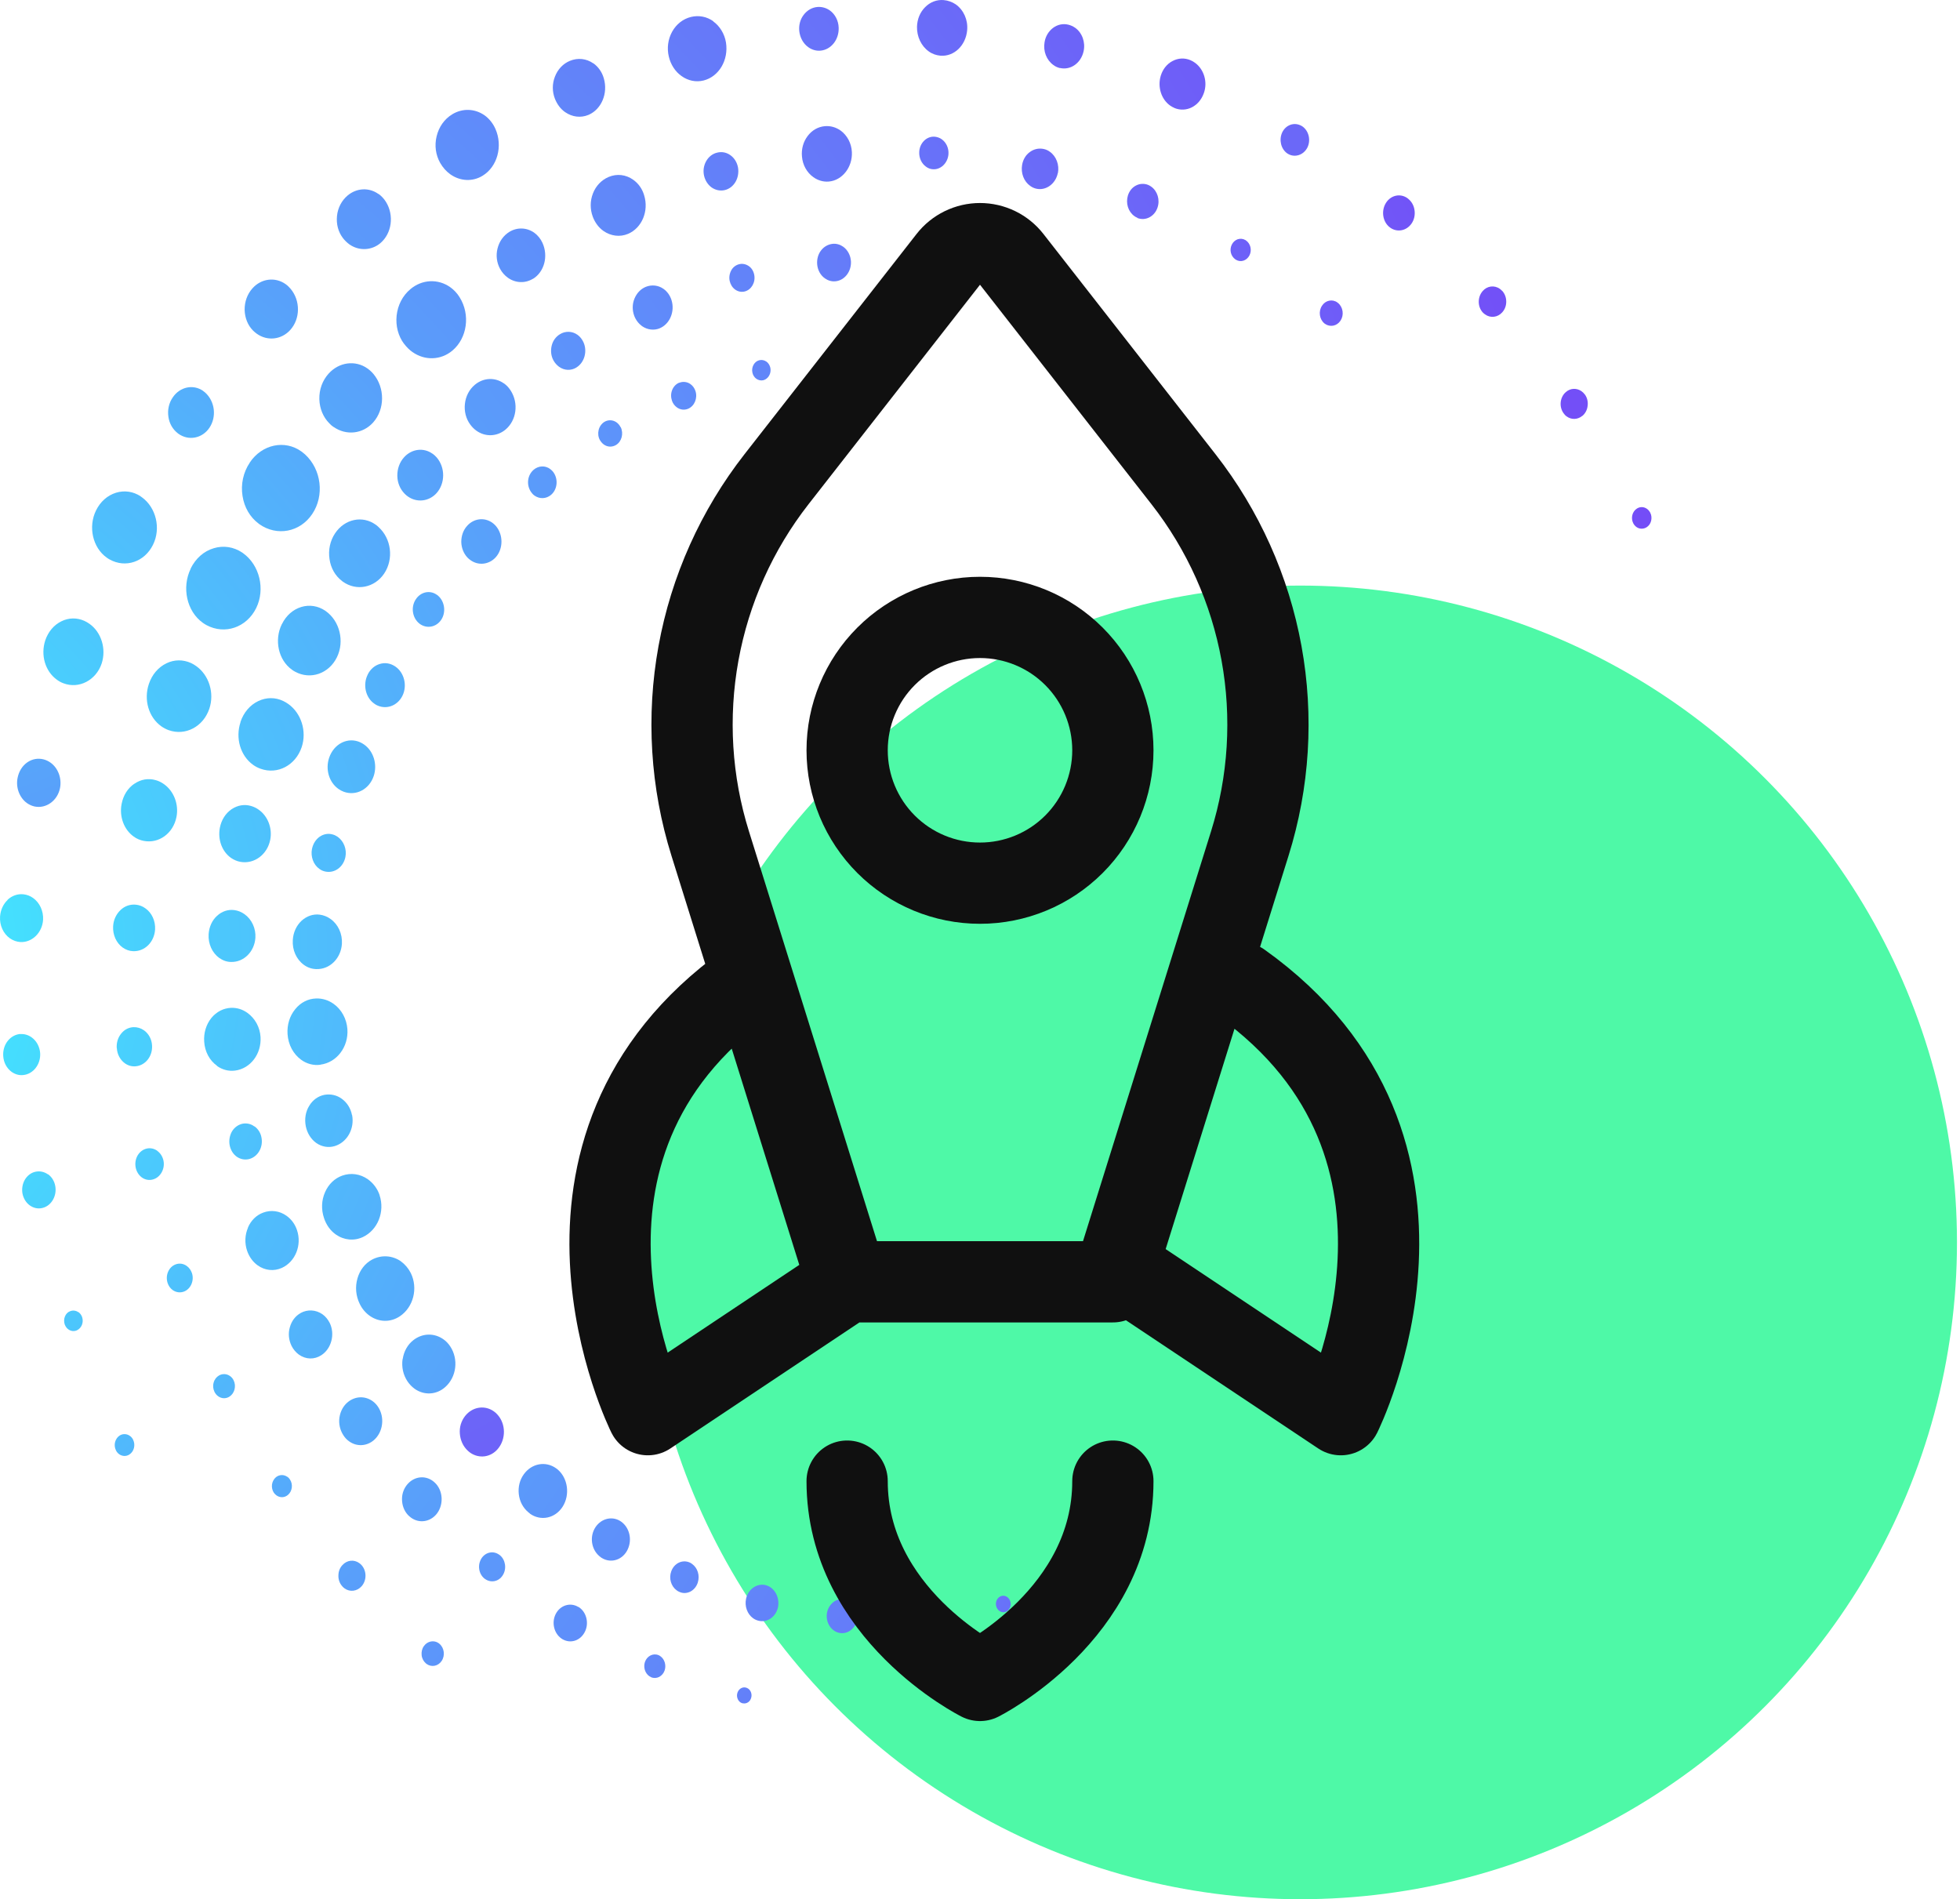
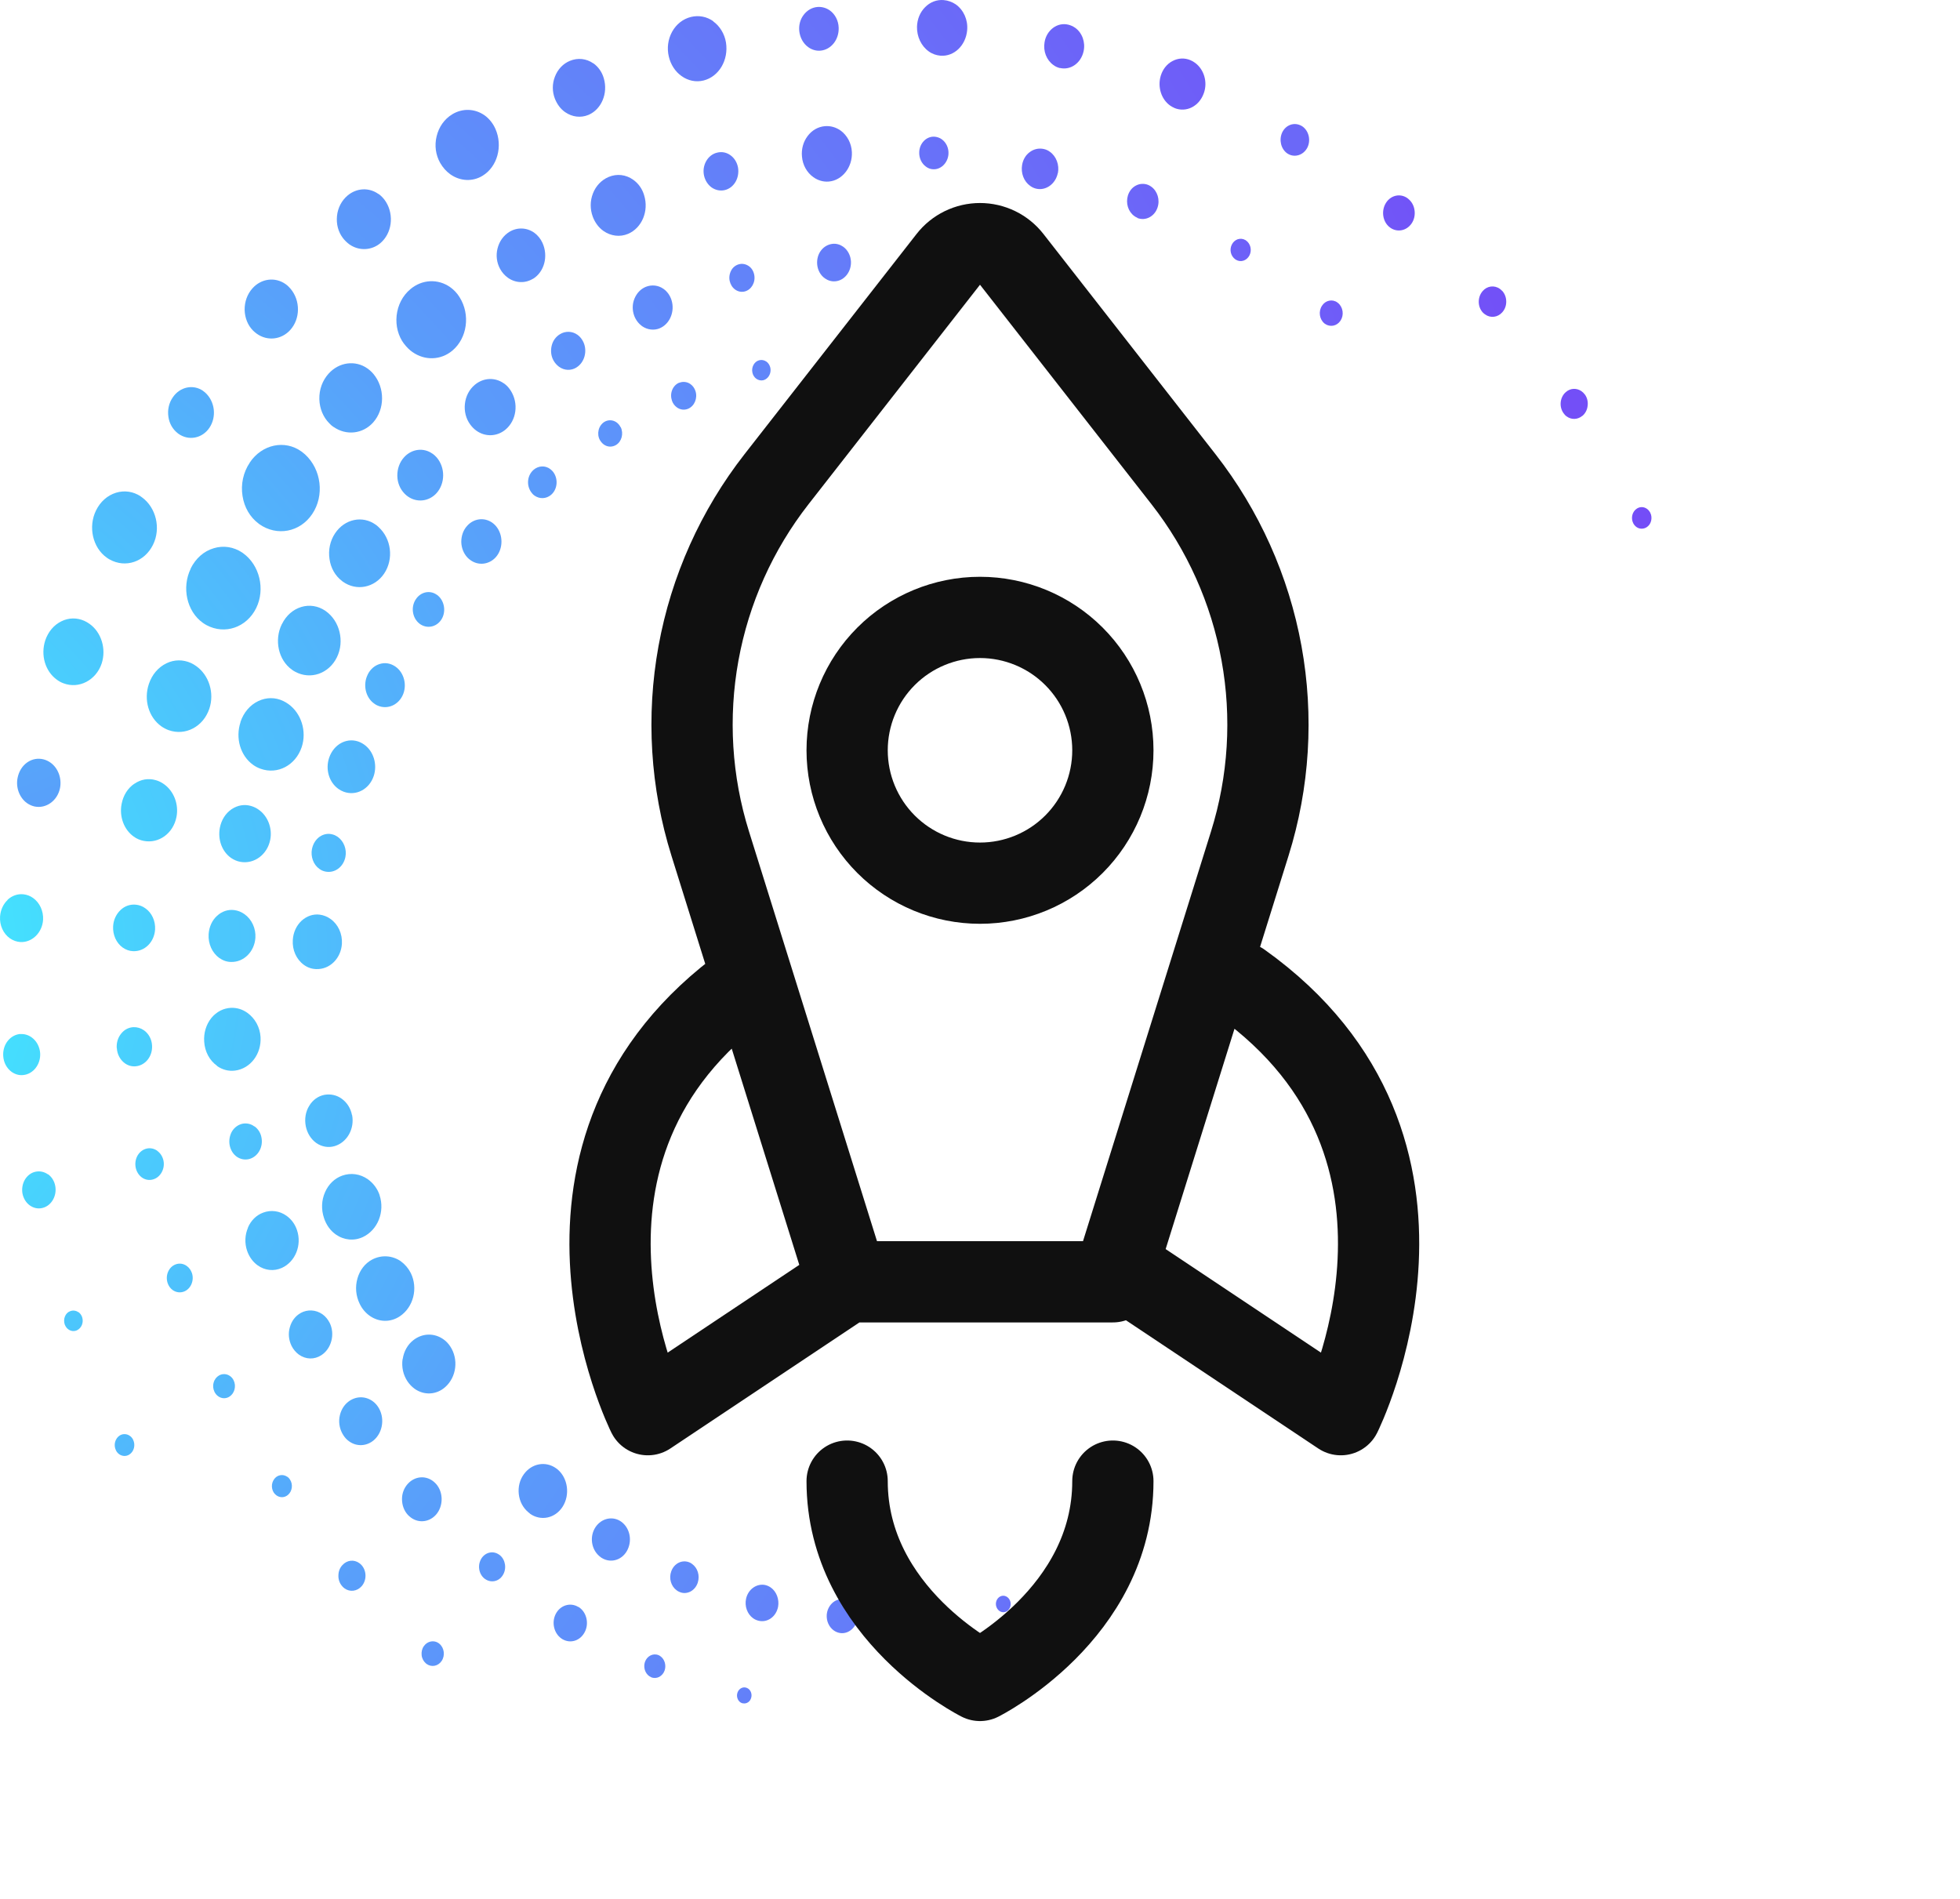
<svg xmlns="http://www.w3.org/2000/svg" width="386" height="374" viewBox="0 0 386 374" fill="none">
-   <circle cx="256.062" cy="244.657" r="129.343" fill="#4EF9A7" />
  <path d="M69.338 219.562C69.868 222.259 68.371 224.956 65.908 225.694C64.688 226.063 63.352 225.832 62.27 225.072C61.234 224.311 60.497 223.158 60.221 221.775C59.944 220.345 60.175 218.916 60.911 217.74C61.602 216.588 62.684 215.827 63.905 215.596C65.102 215.389 66.299 215.642 67.289 216.357C68.325 217.095 69.062 218.247 69.315 219.562H69.338Z" fill="url(#paint0_radial_605_1062)" />
-   <path d="M63.099 209.672C61.787 209.856 60.428 209.51 59.323 208.703C57.757 207.574 56.767 205.729 56.629 203.631C56.514 201.81 57.044 200.058 58.149 198.721C59.208 197.407 60.681 196.669 62.247 196.623C63.468 196.577 64.665 196.946 65.701 197.683C67.266 198.79 68.28 200.657 68.418 202.686C68.648 206.167 66.323 209.234 63.122 209.649L63.099 209.672Z" fill="url(#paint1_radial_605_1062)" />
  <path d="M62.27 190.836C61.418 190.813 60.566 190.536 59.853 190.006C58.379 188.946 57.527 187.078 57.665 185.095C57.757 183.597 58.379 182.26 59.392 181.315C60.405 180.392 61.672 179.954 62.961 180.116C63.721 180.208 64.457 180.508 65.102 180.969C66.599 182.029 67.451 183.897 67.336 185.856C67.151 188.738 64.941 190.928 62.293 190.836H62.27Z" fill="url(#paint2_radial_605_1062)" />
  <path d="M61.441 167.183C61.649 166.168 62.178 165.315 62.961 164.762C63.744 164.232 64.642 164.071 65.517 164.324C65.885 164.416 66.207 164.601 66.53 164.808C67.704 165.661 68.326 167.229 68.026 168.751C67.635 170.733 65.908 172.001 64.089 171.632C63.652 171.54 63.26 171.379 62.892 171.102C61.718 170.272 61.142 168.681 61.441 167.16V167.183Z" fill="url(#paint3_radial_605_1062)" />
  <path d="M70.95 146.18C71.204 146.295 71.48 146.456 71.71 146.618C73.575 147.932 74.358 150.537 73.598 152.819C72.723 155.447 70.098 156.808 67.681 155.908C67.312 155.77 66.967 155.586 66.645 155.355C64.803 154.041 64.043 151.505 64.826 149.2C65.286 147.863 66.184 146.802 67.358 146.226C68.51 145.672 69.799 145.649 70.95 146.18Z" fill="url(#paint4_radial_605_1062)" />
  <path d="M72.401 132.855C72.908 131.817 73.76 131.057 74.773 130.757C75.786 130.434 76.845 130.596 77.766 131.195L77.904 131.287C79.631 132.509 80.23 135.022 79.262 137.005C78.249 139.056 75.947 139.84 74.036 138.78C73.921 138.711 73.806 138.641 73.691 138.549C71.987 137.35 71.434 134.837 72.401 132.878V132.855Z" fill="url(#paint5_radial_605_1062)" />
  <path d="M86.055 117.132C86.055 117.132 86.216 117.247 86.285 117.316C87.597 118.469 87.874 120.59 86.883 122.066C85.916 123.495 84.097 123.864 82.693 122.873L82.601 122.803C81.933 122.273 81.473 121.489 81.335 120.567C81.196 119.645 81.404 118.723 81.91 117.985C82.877 116.533 84.696 116.164 86.031 117.132H86.055Z" fill="url(#paint6_radial_605_1062)" />
  <path d="M96.922 102.908C97.175 103.092 97.406 103.299 97.636 103.553C99.132 105.282 99.132 108.049 97.636 109.732C96.323 111.184 94.228 111.438 92.663 110.308C92.455 110.17 92.248 109.985 92.064 109.801C91.304 108.994 90.867 107.887 90.844 106.711C90.844 105.513 91.235 104.383 91.995 103.553C93.307 102.078 95.379 101.824 96.945 102.931L96.922 102.908Z" fill="url(#paint7_radial_605_1062)" />
  <path d="M108.319 92.348C108.619 92.555 108.872 92.809 109.079 93.132C109.977 94.515 109.724 96.452 108.504 97.466C107.56 98.25 106.27 98.296 105.28 97.604C105.004 97.42 104.774 97.166 104.589 96.89C104.129 96.221 103.922 95.414 104.014 94.584C104.106 93.754 104.497 93.017 105.119 92.486C106.063 91.703 107.352 91.633 108.342 92.348H108.319Z" fill="url(#paint8_radial_605_1062)" />
  <path d="M122.249 84.118C122.847 85.386 122.433 86.954 121.328 87.622C120.568 88.083 119.647 88.06 118.91 87.53C118.588 87.299 118.335 86.977 118.127 86.631C117.805 86.031 117.736 85.34 117.897 84.671C118.058 84.003 118.473 83.426 119.025 83.08C119.785 82.619 120.706 82.665 121.42 83.173C121.742 83.403 122.042 83.749 122.226 84.141L122.249 84.118Z" fill="url(#paint9_radial_605_1062)" />
  <path d="M133.761 75.38C134.498 75.081 135.327 75.173 135.972 75.634C136.432 75.957 136.777 76.441 136.962 76.994C137.422 78.4 136.777 79.968 135.511 80.498C134.774 80.798 133.968 80.706 133.301 80.222C132.863 79.899 132.518 79.461 132.334 78.908C132.103 78.216 132.103 77.478 132.38 76.787C132.656 76.118 133.14 75.611 133.761 75.357V75.38Z" fill="url(#paint10_radial_605_1062)" />
  <path d="M150.914 71.185C151.329 71.484 151.605 71.922 151.72 72.453C151.927 73.536 151.306 74.62 150.339 74.873C149.855 74.989 149.372 74.874 148.957 74.597C148.566 74.32 148.267 73.859 148.174 73.352C148.059 72.822 148.151 72.291 148.405 71.83C148.658 71.369 149.072 71.046 149.556 70.931C150.039 70.816 150.523 70.931 150.937 71.208L150.914 71.185Z" fill="url(#paint11_radial_605_1062)" />
  <path d="M74.75 235.354C75.832 238.604 74.404 242.224 71.457 243.607C69.73 244.414 67.75 244.229 66.138 243.1C65.056 242.339 64.251 241.209 63.813 239.872C63.237 238.166 63.306 236.368 64.02 234.754C64.711 233.186 65.908 232.034 67.405 231.504C69.109 230.904 70.951 231.158 72.47 232.241C73.529 233.002 74.335 234.086 74.773 235.377L74.75 235.354Z" fill="url(#paint12_radial_605_1062)" />
  <path d="M78.986 248.426C79.792 249.002 80.436 249.786 80.897 250.685C82.37 253.682 81.426 257.417 78.733 259.215C76.891 260.437 74.611 260.391 72.792 259.1C71.986 258.524 71.296 257.717 70.835 256.748C70.075 255.181 69.914 253.429 70.398 251.746C70.858 250.132 71.871 248.795 73.253 248.057C75.095 247.066 77.282 247.204 78.986 248.403V248.426Z" fill="url(#paint13_radial_605_1062)" />
  <path d="M79.308 267.63C79.539 266.086 80.299 264.749 81.45 263.872C83.223 262.512 85.525 262.466 87.321 263.734C87.85 264.103 88.288 264.564 88.656 265.117C90.337 267.63 89.923 271.158 87.689 273.14C85.963 274.685 83.545 274.823 81.657 273.486C81.127 273.094 80.667 272.633 80.275 272.057C79.4 270.766 79.055 269.198 79.285 267.63H79.308Z" fill="url(#paint14_radial_605_1062)" />
-   <path d="M98.051 285.313C96.646 286.996 94.344 287.295 92.571 286.05C92.317 285.866 92.064 285.635 91.834 285.382C90.982 284.437 90.545 283.192 90.545 281.878C90.545 280.587 91.051 279.388 91.903 278.489C93.377 276.967 95.587 276.736 97.268 277.935C97.521 278.12 97.774 278.327 97.981 278.581C99.639 280.425 99.662 283.399 98.051 285.313Z" fill="url(#paint15_radial_605_1062)" />
  <path d="M104.359 298.038C104.359 298.038 104.152 297.9 104.06 297.808C103.001 296.932 102.333 295.664 102.172 294.234C102.011 292.805 102.356 291.422 103.162 290.315C104.705 288.171 107.445 287.664 109.517 289.139C109.609 289.208 109.701 289.278 109.793 289.347C111.842 291.053 112.303 294.35 110.806 296.701C109.333 299.007 106.501 299.606 104.336 298.061L104.359 298.038Z" fill="url(#paint16_radial_605_1062)" />
  <path d="M122.341 299.653C123.976 300.828 124.528 303.157 123.63 305.093C123.17 306.085 122.387 306.822 121.42 307.145C120.453 307.468 119.417 307.353 118.519 306.799C118.45 306.753 118.358 306.707 118.289 306.638C116.608 305.439 116.055 302.995 117.068 301.082C118.105 299.145 120.361 298.431 122.134 299.514C122.203 299.56 122.341 299.653 122.341 299.653Z" fill="url(#paint17_radial_605_1062)" />
  <path d="M133.808 313.485C133.623 313.416 133.439 313.301 133.278 313.185C132.15 312.378 131.689 310.811 132.196 309.428C132.771 307.837 134.36 307.076 135.788 307.675C135.972 307.745 136.133 307.837 136.294 307.975C137.399 308.759 137.86 310.257 137.422 311.641C137.169 312.425 136.663 313.047 135.972 313.416C135.281 313.762 134.521 313.808 133.808 313.485Z" fill="url(#paint18_radial_605_1062)" />
  <path d="M150.777 312.148C151.145 312.24 151.49 312.401 151.813 312.632C152.918 313.416 153.493 314.937 153.24 316.39C153.056 317.335 152.572 318.142 151.836 318.672C151.099 319.202 150.224 319.364 149.372 319.156C149.004 319.064 148.635 318.903 148.313 318.672C147.162 317.842 146.609 316.298 146.931 314.822C147.346 312.932 149.073 311.733 150.8 312.148H150.777Z" fill="url(#paint19_radial_605_1062)" />
  <path d="M168.874 318.465C168.828 319.364 168.46 320.171 167.838 320.77C167.216 321.369 166.434 321.669 165.605 321.6C165.098 321.554 164.615 321.369 164.2 321.07C163.256 320.401 162.727 319.202 162.819 317.957C162.98 316.136 164.43 314.753 166.065 314.914C166.572 314.96 167.055 315.145 167.47 315.444C168.391 316.113 168.92 317.266 168.851 318.488L168.874 318.465Z" fill="url(#paint20_radial_605_1062)" />
  <path d="M181.606 315.329C182.182 315.283 182.758 315.444 183.241 315.79C183.955 316.297 184.415 317.15 184.484 318.073C184.531 318.879 184.3 319.64 183.84 320.263C183.356 320.862 182.712 321.231 181.998 321.3C181.399 321.346 180.847 321.185 180.34 320.839C179.626 320.332 179.166 319.456 179.097 318.487C179.005 316.851 180.11 315.467 181.606 315.329Z" fill="url(#paint21_radial_605_1062)" />
  <path d="M199.013 315.537C199.106 315.952 199.013 316.39 198.806 316.759C198.599 317.128 198.254 317.381 197.885 317.45C197.517 317.543 197.125 317.45 196.803 317.22C196.481 316.989 196.25 316.62 196.158 316.182C195.997 315.306 196.504 314.453 197.287 314.269C197.655 314.177 198.046 314.269 198.369 314.499C198.691 314.73 198.921 315.099 199.013 315.514V315.537Z" fill="url(#paint22_radial_605_1062)" />
  <path d="M43.298 163.01C43.597 161.465 44.426 160.151 45.624 159.344C46.798 158.56 48.156 158.33 49.469 158.722C49.998 158.883 50.505 159.114 50.965 159.46C52.761 160.728 53.659 163.102 53.222 165.361C52.646 168.289 50.067 170.203 47.35 169.719C46.683 169.603 46.061 169.327 45.485 168.935C43.712 167.667 42.861 165.338 43.298 163.01Z" fill="url(#paint23_radial_605_1062)" />
  <path d="M45.508 189.43C44.679 189.43 43.873 189.13 43.183 188.646C41.778 187.631 40.972 185.856 41.088 183.966C41.18 182.536 41.755 181.245 42.745 180.346C43.689 179.47 44.91 179.055 46.13 179.217C46.867 179.309 47.535 179.585 48.156 180.023C49.584 181.038 50.413 182.836 50.297 184.68C50.113 187.401 48.018 189.499 45.508 189.43Z" fill="url(#paint24_radial_605_1062)" />
  <path d="M42.745 209.879C41.248 208.819 40.328 207.067 40.212 205.107C40.097 203.401 40.604 201.741 41.617 200.473C42.63 199.228 44.011 198.536 45.485 198.467C46.659 198.421 47.788 198.767 48.755 199.482C50.228 200.542 51.195 202.294 51.31 204.208C51.517 207.528 49.33 210.432 46.291 210.824C45.048 210.986 43.781 210.663 42.722 209.902L42.745 209.879Z" fill="url(#paint25_radial_605_1062)" />
  <path d="M50.113 221.798C50.827 222.305 51.334 223.089 51.495 224.011C51.863 225.879 50.827 227.746 49.123 228.23C48.271 228.461 47.373 228.299 46.636 227.792C45.923 227.285 45.416 226.478 45.232 225.533C45.048 224.564 45.232 223.596 45.693 222.789C46.176 222.005 46.913 221.475 47.742 221.291C48.547 221.129 49.399 221.291 50.09 221.821L50.113 221.798Z" fill="url(#paint26_radial_605_1062)" />
  <path d="M48.824 241.74C49.422 240.334 50.504 239.273 51.84 238.789C53.383 238.213 55.063 238.443 56.422 239.412C57.389 240.103 58.102 241.072 58.494 242.247C59.484 245.198 58.172 248.449 55.524 249.671C53.958 250.386 52.185 250.201 50.758 249.187C49.791 248.495 49.077 247.504 48.662 246.305C48.156 244.806 48.225 243.17 48.847 241.74H48.824Z" fill="url(#paint27_radial_605_1062)" />
  <path d="M59.185 258.57C60.566 257.809 62.201 257.902 63.49 258.801C64.089 259.216 64.573 259.815 64.918 260.484C66.023 262.697 65.286 265.579 63.283 266.87C61.902 267.769 60.221 267.723 58.862 266.754C58.264 266.316 57.757 265.717 57.412 265.025C56.859 263.873 56.721 262.582 57.09 261.337C57.435 260.115 58.172 259.146 59.208 258.57H59.185Z" fill="url(#paint28_radial_605_1062)" />
  <path d="M66.852 279.134C67.036 277.889 67.635 276.782 68.579 276.045C70.029 274.915 71.894 274.869 73.368 275.906C73.782 276.206 74.151 276.575 74.45 277.036C75.808 279.065 75.463 281.993 73.644 283.584C72.24 284.805 70.26 284.921 68.763 283.837C68.326 283.537 67.957 283.145 67.658 282.684C66.967 281.647 66.668 280.379 66.852 279.111V279.134Z" fill="url(#paint29_radial_605_1062)" />
  <path d="M79.17 295.18C79.17 294.027 79.608 292.944 80.368 292.137C81.703 290.73 83.683 290.523 85.203 291.607C85.433 291.768 85.64 291.975 85.847 292.183C87.344 293.82 87.344 296.563 85.894 298.246C84.604 299.722 82.555 299.998 80.989 298.892C80.759 298.73 80.529 298.523 80.322 298.315C79.562 297.485 79.17 296.379 79.17 295.203V295.18Z" fill="url(#paint30_radial_605_1062)" />
  <path d="M95.379 310.834C94.827 310.373 94.458 309.704 94.366 308.92C94.274 308.16 94.458 307.422 94.873 306.799C95.702 305.624 97.175 305.347 98.303 306.154C98.35 306.2 98.396 306.223 98.465 306.269C99.57 307.191 99.823 308.966 98.994 310.234C98.211 311.456 96.692 311.756 95.54 310.949C95.495 310.903 95.425 310.88 95.379 310.834Z" fill="url(#paint31_radial_605_1062)" />
  <path d="M113.914 316.436L114.099 316.551C115.526 317.565 116.01 319.663 115.204 321.3C114.789 322.153 114.099 322.799 113.247 323.075C112.395 323.352 111.52 323.237 110.737 322.776C110.668 322.73 110.599 322.683 110.53 322.637C109.079 321.6 108.596 319.479 109.448 317.819C110.323 316.113 112.303 315.49 113.868 316.436H113.914Z" fill="url(#paint32_radial_605_1062)" />
  <path d="M128.235 330.268C128.097 330.222 127.982 330.129 127.844 330.06C127.015 329.461 126.67 328.308 127.015 327.271C127.43 326.095 128.627 325.496 129.686 325.934C129.824 325.98 129.962 326.072 130.077 326.164C130.883 326.74 131.229 327.893 130.906 328.908C130.722 329.484 130.331 329.945 129.824 330.222C129.318 330.475 128.742 330.498 128.212 330.291L128.235 330.268Z" fill="url(#paint33_radial_605_1062)" />
  <path d="M146.264 335.433C146.103 335.387 145.942 335.318 145.803 335.225C145.297 334.857 145.044 334.188 145.182 333.519C145.366 332.666 146.126 332.136 146.886 332.321C147.047 332.367 147.208 332.436 147.346 332.528C147.853 332.874 148.106 333.565 147.968 334.211C147.876 334.626 147.668 334.995 147.346 335.202C147.024 335.433 146.632 335.502 146.264 335.41V335.433Z" fill="url(#paint34_radial_605_1062)" />
  <path d="M47.35 142.192C47.972 140.324 49.215 138.849 50.85 138.065C52.439 137.304 54.189 137.281 55.777 138.042C56.123 138.203 56.468 138.411 56.79 138.641C59.346 140.463 60.451 144.036 59.415 147.125C58.218 150.699 54.672 152.589 51.334 151.39C50.804 151.206 50.321 150.952 49.86 150.63C47.35 148.831 46.314 145.373 47.373 142.192H47.35Z" fill="url(#paint35_radial_605_1062)" />
  <path d="M55.524 122.895C56.353 121.213 57.689 120.037 59.323 119.53C60.935 119.045 62.593 119.299 64.02 120.244L64.182 120.36C66.921 122.319 67.888 126.308 66.346 129.443C64.757 132.67 61.142 133.915 58.126 132.279C57.919 132.163 57.712 132.048 57.504 131.887C54.834 129.996 53.959 126.054 55.501 122.919L55.524 122.895Z" fill="url(#paint36_radial_605_1062)" />
  <path d="M74.519 103.761C77.075 106.043 77.582 110.077 75.648 112.959C73.76 115.749 70.191 116.463 67.497 114.527L67.359 114.412C66.023 113.397 65.148 111.876 64.895 110.101C64.619 108.302 65.01 106.481 66 105.006C67.888 102.193 71.388 101.455 73.99 103.323C74.151 103.438 74.335 103.576 74.496 103.738L74.519 103.761Z" fill="url(#paint37_radial_605_1062)" />
  <path d="M85.18 89.329C85.479 89.536 85.755 89.813 86.008 90.089C87.712 92.095 87.689 95.161 85.985 97.098C84.489 98.758 82.117 99.034 80.321 97.766C80.091 97.605 79.884 97.421 79.677 97.213C78.779 96.291 78.272 95.069 78.249 93.709C78.226 92.349 78.686 91.035 79.561 90.066C81.058 88.383 83.43 88.084 85.18 89.352V89.329Z" fill="url(#paint38_radial_605_1062)" />
  <path d="M99.248 75.496C99.777 75.865 100.215 76.349 100.583 76.926C102.172 79.415 101.734 82.781 99.547 84.603C97.889 85.986 95.587 86.078 93.814 84.81C93.353 84.487 92.962 84.072 92.617 83.611C91.765 82.459 91.396 81.006 91.558 79.531C91.719 78.032 92.409 76.695 93.514 75.773C95.195 74.367 97.475 74.251 99.225 75.496H99.248Z" fill="url(#paint39_radial_605_1062)" />
  <path d="M113.546 72.36C112.464 73.029 111.128 72.983 110.092 72.222C109.655 71.899 109.263 71.461 108.987 70.954C108.526 70.101 108.411 69.087 108.642 68.095C108.872 67.104 109.47 66.297 110.276 65.813C111.358 65.144 112.694 65.191 113.73 65.928C114.214 66.274 114.605 66.758 114.881 67.335C115.733 69.133 115.112 71.392 113.523 72.36H113.546Z" fill="url(#paint40_radial_605_1062)" />
  <path d="M129.962 64.637C128.811 65.121 127.498 64.959 126.439 64.222C125.749 63.714 125.219 63.023 124.897 62.17C124.505 61.086 124.505 59.887 124.943 58.827C125.38 57.743 126.163 56.913 127.153 56.498C128.327 56.014 129.64 56.153 130.676 56.89C131.413 57.421 131.942 58.158 132.242 59.081C132.955 61.317 131.919 63.807 129.939 64.637H129.962Z" fill="url(#paint41_radial_605_1062)" />
  <path d="M147.461 52.395C148.037 52.787 148.405 53.41 148.543 54.148C148.819 55.623 147.968 57.075 146.655 57.398C146.01 57.56 145.343 57.421 144.79 57.029C144.238 56.637 143.869 56.038 143.708 55.346C143.547 54.632 143.662 53.894 144.007 53.248C144.353 52.603 144.928 52.188 145.573 52.027C146.218 51.865 146.885 52.004 147.461 52.395Z" fill="url(#paint42_radial_605_1062)" />
  <path d="M163.993 48.015C164.729 47.946 165.443 48.153 166.065 48.591C166.94 49.214 167.515 50.297 167.584 51.45C167.7 53.456 166.341 55.231 164.522 55.392C163.785 55.462 163.072 55.254 162.45 54.816C161.575 54.194 161.022 53.179 160.93 52.026C160.861 51.035 161.115 50.067 161.69 49.329C162.266 48.568 163.095 48.107 163.993 48.015Z" fill="url(#paint43_radial_605_1062)" />
  <path d="M182.735 49.029C183.126 49.052 183.495 49.191 183.817 49.421C184.508 49.928 184.899 50.804 184.853 51.704C184.761 53.064 183.679 54.124 182.459 54.032C182.067 54.009 181.699 53.871 181.376 53.64C180.686 53.156 180.294 52.28 180.34 51.404C180.363 50.735 180.64 50.113 181.077 49.675C181.538 49.237 182.113 49.006 182.735 49.052V49.029Z" fill="url(#paint44_radial_605_1062)" />
  <path d="M201.223 51.796C201.499 51.865 201.753 51.981 201.983 52.142C202.766 52.695 203.157 53.756 202.973 54.747C202.72 56.084 201.522 56.96 200.302 56.661C200.049 56.592 199.796 56.476 199.565 56.315C198.783 55.762 198.391 54.747 198.575 53.733C198.69 53.064 199.036 52.511 199.542 52.142C200.049 51.773 200.647 51.635 201.246 51.773L201.223 51.796Z" fill="url(#paint45_radial_605_1062)" />
  <path d="M49.192 91.081C51.587 87.507 56.076 86.539 59.369 88.914C59.599 89.098 59.852 89.283 60.083 89.49C63.306 92.441 63.928 97.605 61.487 101.225C59.093 104.798 54.534 105.674 51.057 103.207L50.942 103.115C49.238 101.847 48.11 99.911 47.764 97.674C47.396 95.369 47.903 93.017 49.192 91.104V91.081Z" fill="url(#paint46_radial_605_1062)" />
  <path d="M37.542 111.968C38.532 109.962 40.143 108.533 42.1 107.957C44.011 107.38 45.992 107.68 47.696 108.81L47.857 108.925C51.126 111.253 52.277 116.003 50.458 119.737C48.57 123.564 44.288 125.04 40.673 123.103C40.42 122.965 40.166 122.804 39.936 122.642C36.782 120.383 35.746 115.703 37.565 111.968H37.542Z" fill="url(#paint47_radial_605_1062)" />
  <path d="M33.213 143.783C32.706 143.598 32.223 143.345 31.762 143.022C29.276 141.247 28.263 137.812 29.322 134.676C29.944 132.832 31.164 131.403 32.776 130.619C34.341 129.858 36.068 129.858 37.634 130.573C37.979 130.734 38.325 130.942 38.647 131.172C41.179 132.97 42.262 136.498 41.226 139.564C40.028 143.114 36.506 144.959 33.213 143.783Z" fill="url(#paint48_radial_605_1062)" />
  <path d="M26.467 154.341C27.733 153.465 29.23 153.211 30.658 153.626C31.256 153.788 31.809 154.064 32.315 154.433C34.249 155.816 35.239 158.398 34.756 160.865C34.134 164.093 31.302 166.168 28.309 165.591C27.595 165.453 26.928 165.176 26.329 164.738C24.418 163.378 23.451 160.796 23.957 158.283C24.28 156.623 25.155 155.217 26.444 154.341H26.467Z" fill="url(#paint49_radial_605_1062)" />
  <path d="M22.277 182.421C22.346 181.153 22.875 180.023 23.75 179.193C24.602 178.386 25.684 178.041 26.79 178.156C27.457 178.225 28.102 178.479 28.632 178.871C29.921 179.77 30.635 181.384 30.543 183.043C30.381 185.533 28.493 187.401 26.214 187.308C25.477 187.285 24.787 187.032 24.165 186.594C22.898 185.695 22.185 184.081 22.277 182.398V182.421Z" fill="url(#paint50_radial_605_1062)" />
  <path d="M22.99 206.398C22.921 205.338 23.221 204.323 23.865 203.539C24.487 202.755 25.339 202.317 26.283 202.271C27.02 202.248 27.733 202.456 28.355 202.894C29.276 203.539 29.875 204.646 29.944 205.845C30.082 207.943 28.7 209.764 26.789 209.971C26.03 210.064 25.247 209.856 24.602 209.395C23.681 208.727 23.082 207.643 23.013 206.421L22.99 206.398Z" fill="url(#paint51_radial_605_1062)" />
  <path d="M30.98 226.639C31.601 227.078 32.039 227.792 32.2 228.576C32.522 230.213 31.578 231.873 30.105 232.265C29.368 232.472 28.585 232.334 27.941 231.873C27.319 231.412 26.881 230.72 26.72 229.913C26.559 229.083 26.697 228.23 27.112 227.516C27.526 226.824 28.171 226.34 28.907 226.178C29.621 226.017 30.358 226.178 30.98 226.616V226.639Z" fill="url(#paint52_radial_605_1062)" />
  <path d="M36.782 249.301C37.242 249.624 37.588 250.108 37.795 250.685C38.279 252.114 37.611 253.751 36.321 254.304C35.562 254.627 34.71 254.535 34.019 254.05C33.558 253.728 33.19 253.22 33.006 252.644C32.776 251.929 32.799 251.146 33.098 250.454C33.397 249.762 33.904 249.255 34.548 249.002C35.308 248.702 36.114 248.817 36.782 249.301Z" fill="url(#paint53_radial_605_1062)" />
  <path d="M45.301 270.973C45.6 271.18 45.853 271.48 46.015 271.826C46.567 272.956 46.199 274.385 45.186 275.03C44.495 275.468 43.643 275.445 42.975 274.961C42.676 274.754 42.423 274.454 42.239 274.085C41.962 273.509 41.893 272.863 42.077 272.264C42.239 271.641 42.63 271.157 43.136 270.858C43.827 270.466 44.656 270.512 45.301 270.973Z" fill="url(#paint54_radial_605_1062)" />
  <path d="M56.583 290.8C56.791 290.938 56.952 291.122 57.09 291.33C57.735 292.275 57.573 293.635 56.721 294.373C56.054 294.949 55.156 294.972 54.465 294.488C54.258 294.35 54.097 294.165 53.935 293.958C53.613 293.474 53.498 292.897 53.567 292.321C53.659 291.745 53.935 291.238 54.35 290.892C55.018 290.361 55.893 290.338 56.583 290.823V290.8Z" fill="url(#paint55_radial_605_1062)" />
  <path d="M70.766 307.814C70.927 307.929 71.065 308.068 71.204 308.206C72.24 309.359 72.24 311.226 71.204 312.379C70.329 313.37 68.901 313.555 67.865 312.794C67.704 312.679 67.543 312.54 67.427 312.402C66.921 311.849 66.622 311.088 66.645 310.281C66.645 309.474 66.921 308.736 67.451 308.183C68.348 307.215 69.707 307.053 70.766 307.814Z" fill="url(#paint56_radial_605_1062)" />
  <path d="M86.423 323.606L86.538 323.698C87.505 324.505 87.689 326.026 86.975 327.087C86.285 328.101 84.995 328.378 84.005 327.663L83.89 327.571C83.43 327.179 83.107 326.603 83.038 325.957C82.969 325.312 83.107 324.666 83.476 324.159C84.166 323.168 85.456 322.914 86.4 323.582L86.423 323.606Z" fill="url(#paint57_radial_605_1062)" />
  <path d="M65.701 84.095C65.401 83.887 65.125 83.657 64.872 83.38C63.651 82.158 62.938 80.452 62.892 78.608C62.846 76.718 63.49 74.942 64.711 73.582C66.76 71.3 69.983 70.862 72.378 72.568C72.792 72.868 73.207 73.236 73.552 73.651C75.831 76.395 75.808 80.591 73.483 83.196C71.457 85.455 68.187 85.824 65.701 84.072V84.095Z" fill="url(#paint58_radial_605_1062)" />
  <path d="M79.585 67.726C78.411 66.159 77.904 64.176 78.111 62.147C78.341 60.072 79.285 58.228 80.828 56.937C83.131 55 86.262 54.862 88.656 56.545C89.393 57.075 90.038 57.744 90.522 58.551C92.663 61.963 92.018 66.573 89.094 69.04C86.815 70.954 83.66 71.046 81.22 69.317C80.598 68.879 80.068 68.349 79.585 67.703V67.726Z" fill="url(#paint59_radial_605_1062)" />
  <path d="M104.935 54.908C103.415 55.831 101.527 55.761 100.03 54.701C99.409 54.263 98.879 53.663 98.488 52.949C97.82 51.727 97.636 50.297 97.981 48.937C98.327 47.531 99.156 46.378 100.307 45.663C101.849 44.718 103.737 44.788 105.211 45.825C105.902 46.332 106.477 47.024 106.846 47.854C108.02 50.459 107.191 53.571 104.935 54.931V54.908Z" fill="url(#paint60_radial_605_1062)" />
  <path d="M124.712 35.405C125.726 36.12 126.485 37.18 126.854 38.448C127.821 41.561 126.416 44.904 123.676 46.056C122.088 46.725 120.292 46.494 118.841 45.48C117.897 44.811 117.183 43.843 116.746 42.69C116.193 41.215 116.193 39.578 116.769 38.102C117.345 36.604 118.45 35.451 119.854 34.852C121.489 34.16 123.262 34.368 124.712 35.405Z" fill="url(#paint61_radial_605_1062)" />
  <path d="M143.846 30.563C144.629 31.116 145.159 31.992 145.343 32.984C145.688 35.035 144.56 36.995 142.741 37.433C141.843 37.641 140.945 37.456 140.162 36.926C139.425 36.396 138.896 35.589 138.666 34.644C138.435 33.652 138.573 32.638 139.057 31.762C139.54 30.886 140.323 30.263 141.244 30.056C142.142 29.825 143.086 30.01 143.846 30.563Z" fill="url(#paint62_radial_605_1062)" />
  <path d="M162.45 24.846C163.555 24.754 164.614 25.053 165.535 25.699C166.848 26.644 167.699 28.235 167.768 29.964C167.907 32.915 165.88 35.52 163.233 35.751C162.151 35.843 161.114 35.543 160.193 34.897C158.904 33.975 158.075 32.5 157.937 30.817C157.799 29.364 158.19 27.935 159.042 26.805C159.894 25.653 161.114 24.961 162.45 24.846Z" fill="url(#paint63_radial_605_1062)" />
  <path d="M184.093 26.921C184.577 26.967 185.06 27.128 185.475 27.428C186.373 28.074 186.879 29.203 186.787 30.379C186.649 32.108 185.268 33.445 183.725 33.33C183.241 33.307 182.758 33.123 182.366 32.823C181.492 32.2 180.985 31.117 181.031 29.964C181.054 29.111 181.399 28.304 181.975 27.728C182.551 27.151 183.31 26.852 184.093 26.921Z" fill="url(#paint64_radial_605_1062)" />
  <path d="M208.315 34.113C207.878 36.211 205.99 37.594 204.079 37.157C203.664 37.064 203.25 36.88 202.881 36.603C201.638 35.727 201.016 34.09 201.293 32.477C201.477 31.416 202.006 30.517 202.812 29.941C203.618 29.341 204.585 29.134 205.552 29.341C205.99 29.433 206.404 29.618 206.772 29.894C208.039 30.794 208.661 32.499 208.338 34.113H208.315Z" fill="url(#paint65_radial_605_1062)" />
  <path d="M224.018 42.897C223.788 42.805 223.58 42.69 223.396 42.551C222.176 41.675 221.669 40.016 222.13 38.494C222.406 37.618 222.959 36.926 223.719 36.534C224.478 36.142 225.33 36.096 226.136 36.419C226.343 36.511 226.551 36.627 226.735 36.765C227.955 37.641 228.485 39.37 227.955 40.892C227.356 42.667 225.561 43.566 223.972 42.92L224.018 42.897Z" fill="url(#paint66_radial_605_1062)" />
  <path d="M245.269 47.277L245.408 47.369C246.282 47.991 246.582 49.259 246.075 50.274C245.546 51.334 244.348 51.726 243.404 51.15C243.358 51.127 243.312 51.104 243.266 51.058C242.391 50.435 242.092 49.213 242.575 48.199C242.829 47.669 243.243 47.3 243.75 47.115C244.256 46.954 244.809 47 245.269 47.277Z" fill="url(#paint67_radial_605_1062)" />
  <path d="M263.389 59.588L263.504 59.658C263.988 60.05 264.31 60.649 264.402 61.294C264.495 61.963 264.356 62.608 263.988 63.162C263.274 64.222 261.939 64.476 260.926 63.761L260.834 63.692C259.844 62.885 259.613 61.318 260.35 60.211C261.041 59.127 262.399 58.851 263.389 59.565V59.588Z" fill="url(#paint68_radial_605_1062)" />
  <path d="M95.425 22.702C96.346 23.37 97.083 24.292 97.567 25.376C99.063 28.765 97.958 32.822 95.057 34.598C93.077 35.819 90.636 35.704 88.679 34.321C87.873 33.745 87.205 32.984 86.676 32.062C85.801 30.494 85.548 28.65 85.985 26.851C86.423 25.007 87.505 23.462 89.047 22.517C91.074 21.272 93.537 21.364 95.448 22.725L95.425 22.702Z" fill="url(#paint69_radial_605_1062)" />
  <path d="M116.861 12.466C117.829 13.157 118.565 14.195 118.911 15.417C119.786 18.367 118.45 21.549 115.871 22.633C114.375 23.255 112.671 23.047 111.29 22.079C110.392 21.457 109.724 20.535 109.286 19.451C108.734 18.045 108.734 16.5 109.286 15.094C109.839 13.641 110.898 12.535 112.234 11.982C113.799 11.336 115.48 11.52 116.861 12.489V12.466Z" fill="url(#paint70_radial_605_1062)" />
  <path d="M140.462 4.212C141.774 5.157 142.695 6.679 142.971 8.362C143.524 11.82 141.59 15.094 138.551 15.854C137.054 16.223 135.511 15.9 134.222 14.978C132.979 14.102 132.081 12.719 131.712 11.128C131.321 9.468 131.551 7.739 132.357 6.264C133.186 4.765 134.498 3.728 136.087 3.336C137.63 2.967 139.195 3.267 140.485 4.189L140.462 4.212Z" fill="url(#paint71_radial_605_1062)" />
  <path d="M165.167 5.434C165.259 7.809 163.67 9.791 161.575 9.976C160.746 10.045 159.917 9.814 159.204 9.307C158.191 8.592 157.546 7.417 157.408 6.103C157.293 4.95 157.592 3.82 158.26 2.944C158.95 2.022 159.917 1.469 160.977 1.376C161.851 1.307 162.68 1.538 163.417 2.045C164.476 2.806 165.121 4.074 165.167 5.434Z" fill="url(#paint72_radial_605_1062)" />
  <path d="M190.471 5.964C190.194 8.961 187.892 11.174 185.221 10.967C184.392 10.898 183.586 10.621 182.896 10.114C181.422 9.053 180.547 7.209 180.593 5.249C180.639 3.774 181.192 2.414 182.182 1.422C183.172 0.408 184.484 -0.099 185.843 0.016C186.695 0.085 187.523 0.385 188.237 0.869C189.78 1.976 190.655 3.912 190.471 5.941V5.964Z" fill="url(#paint73_radial_605_1062)" />
  <path d="M208.752 13.411C208.291 13.295 207.854 13.111 207.463 12.811C206.104 11.843 205.413 10.091 205.713 8.316C205.897 7.163 206.496 6.172 207.371 5.503C208.268 4.834 209.328 4.604 210.387 4.858C210.87 4.973 211.308 5.18 211.722 5.457C213.127 6.448 213.794 8.316 213.403 10.091C212.896 12.419 210.847 13.872 208.752 13.388V13.411Z" fill="url(#paint74_radial_605_1062)" />
  <path d="M231.317 21.272C230.994 21.134 230.718 20.973 230.442 20.788C228.692 19.543 227.932 17.122 228.6 14.909C228.991 13.641 229.797 12.604 230.902 12.027C232.007 11.428 233.274 11.359 234.425 11.843C234.747 11.981 235.047 12.143 235.323 12.35C237.119 13.641 237.879 16.177 237.073 18.367C236.152 20.949 233.619 22.217 231.294 21.272H231.317Z" fill="url(#paint75_radial_605_1062)" />
  <path d="M256.344 24.799C256.344 24.799 256.482 24.869 256.528 24.915C257.772 25.814 258.186 27.635 257.472 29.064C256.712 30.54 255.009 31.093 253.673 30.309C253.604 30.263 253.535 30.217 253.489 30.194C252.269 29.318 251.854 27.566 252.499 26.113C252.844 25.376 253.42 24.822 254.157 24.569C254.894 24.315 255.653 24.407 256.344 24.799Z" fill="url(#paint76_radial_605_1062)" />
  <path d="M273.636 44.718C272.277 43.611 271.978 41.468 272.968 39.923C273.935 38.424 275.777 38.032 277.181 39.024C277.227 39.07 277.297 39.116 277.343 39.162C278.033 39.715 278.471 40.522 278.586 41.468C278.701 42.39 278.494 43.289 277.987 44.026C276.997 45.456 275.178 45.802 273.82 44.856C273.774 44.833 273.728 44.787 273.659 44.718H273.636Z" fill="url(#paint77_radial_605_1062)" />
  <path d="M295.831 57.26C296.361 57.837 296.637 58.597 296.637 59.404C296.637 60.211 296.361 60.949 295.831 61.525C294.933 62.517 293.529 62.678 292.47 61.917C292.309 61.802 292.171 61.687 292.032 61.548C290.973 60.419 290.95 58.528 291.986 57.329C292.861 56.292 294.312 56.108 295.394 56.891C295.555 57.007 295.693 57.145 295.831 57.283V57.26Z" fill="url(#paint78_radial_605_1062)" />
  <path d="M311.603 81.905C310.705 82.643 309.485 82.689 308.564 82.02C308.288 81.836 308.08 81.605 307.896 81.329C306.998 80.038 307.229 78.193 308.38 77.202C309.278 76.418 310.498 76.372 311.465 77.041C311.718 77.225 311.949 77.456 312.156 77.732C312.593 78.355 312.777 79.162 312.662 79.945C312.57 80.729 312.202 81.421 311.626 81.905H311.603Z" fill="url(#paint79_radial_605_1062)" />
  <path d="M322.286 103.784C322.033 103.599 321.803 103.346 321.641 103.023C321.135 102.009 321.457 100.718 322.378 100.141C323 99.749 323.76 99.772 324.358 100.21C324.635 100.395 324.842 100.671 325.003 100.971C325.256 101.478 325.302 102.055 325.164 102.585C325.026 103.138 324.704 103.576 324.243 103.853C323.622 104.222 322.862 104.199 322.286 103.784Z" fill="url(#paint80_radial_605_1062)" />
  <path d="M74.565 38.194C75.141 38.609 75.624 39.139 76.015 39.762C77.65 42.413 77.167 45.986 74.887 47.9C73.137 49.352 70.674 49.445 68.786 48.108C68.325 47.762 67.888 47.347 67.519 46.863C66.598 45.641 66.207 44.119 66.368 42.528C66.529 40.915 67.289 39.485 68.463 38.494C70.259 36.995 72.677 36.88 74.519 38.194H74.565Z" fill="url(#paint81_radial_605_1062)" />
  <path d="M57.227 56.868C59.185 59.197 59.162 62.77 57.158 64.983C55.432 66.897 52.669 67.219 50.574 65.721C50.32 65.537 50.067 65.329 49.837 65.099C48.8 64.061 48.225 62.609 48.179 61.041C48.156 59.45 48.685 57.929 49.722 56.776C51.448 54.839 54.188 54.493 56.237 55.946C56.606 56.2 56.928 56.522 57.227 56.868Z" fill="url(#paint82_radial_605_1062)" />
  <path d="M40.005 76.994C40.143 77.087 40.258 77.202 40.397 77.294C42.331 79.023 42.699 82.066 41.248 84.233C39.844 86.331 37.15 86.862 35.124 85.409L35.009 85.317C34.019 84.556 33.351 83.403 33.167 82.089C32.96 80.729 33.259 79.369 34.019 78.262C35.423 76.164 38.071 75.611 40.028 76.994H40.005Z" fill="url(#paint83_radial_605_1062)" />
  <path d="M27.71 97.766L27.917 97.904C30.749 99.933 31.739 104.06 30.128 107.287C28.47 110.653 24.717 111.921 21.586 110.169C21.378 110.054 21.194 109.939 21.01 109.8C18.247 107.841 17.326 103.737 18.915 100.51C19.767 98.781 21.148 97.559 22.852 97.028C24.51 96.521 26.236 96.775 27.71 97.743V97.766Z" fill="url(#paint84_radial_605_1062)" />
  <path d="M8.922 126.077C9.498 124.394 10.626 123.057 12.1 122.342C13.55 121.627 15.162 121.604 16.636 122.273C16.981 122.434 17.303 122.619 17.626 122.849C19.974 124.509 20.964 127.806 20.02 130.665C18.915 133.961 15.554 135.713 12.514 134.561C12.054 134.399 11.639 134.169 11.225 133.869C8.899 132.209 7.955 129.005 8.922 126.077Z" fill="url(#paint85_radial_605_1062)" />
  <path d="M8.623 149.547C9.107 149.685 9.544 149.892 9.936 150.169C11.432 151.229 12.192 153.235 11.824 155.172C11.34 157.662 9.084 159.298 6.804 158.814C6.275 158.699 5.768 158.469 5.308 158.146C3.834 157.085 3.074 155.08 3.466 153.166C3.719 151.898 4.387 150.815 5.377 150.123C6.344 149.454 7.495 149.247 8.623 149.547Z" fill="url(#paint86_radial_605_1062)" />
  <path d="M1.485 177.188C2.36 176.381 3.465 175.989 4.594 176.104C5.284 176.173 5.952 176.427 6.528 176.842C7.84 177.787 8.577 179.424 8.485 181.13C8.324 183.666 6.32 185.626 4.018 185.51C3.281 185.464 2.568 185.211 1.946 184.773C0.633 183.85 -0.103 182.191 0.012 180.485C0.104 179.194 0.633 178.041 1.508 177.211L1.485 177.188Z" fill="url(#paint87_radial_605_1062)" />
  <path d="M4.041 203.632C4.824 203.585 5.584 203.816 6.228 204.277C7.196 204.969 7.817 206.121 7.909 207.389C8.047 209.58 6.551 211.516 4.571 211.701C3.765 211.793 2.982 211.562 2.291 211.078C1.324 210.386 0.703 209.211 0.634 207.943C0.564 206.836 0.887 205.776 1.531 204.969C2.176 204.162 3.074 203.678 4.041 203.608V203.632Z" fill="url(#paint88_radial_605_1062)" />
  <path d="M9.452 231.227C10.189 231.758 10.695 232.565 10.88 233.533C11.248 235.469 10.143 237.429 8.393 237.867C7.518 238.098 6.643 237.913 5.883 237.383C5.147 236.853 4.64 236.046 4.433 235.077C4.249 234.109 4.433 233.118 4.893 232.311C5.377 231.504 6.114 230.928 6.988 230.743C7.84 230.559 8.692 230.743 9.429 231.25L9.452 231.227Z" fill="url(#paint89_radial_605_1062)" />
  <path d="M15.461 258.385C15.783 258.638 16.037 258.961 16.175 259.376C16.52 260.413 16.06 261.566 15.116 261.981C14.586 262.212 13.964 262.142 13.481 261.797C13.136 261.566 12.905 261.22 12.744 260.805C12.583 260.298 12.583 259.745 12.79 259.238C12.997 258.73 13.366 258.361 13.826 258.2C14.356 257.993 14.954 258.062 15.438 258.408L15.461 258.385Z" fill="url(#paint90_radial_605_1062)" />
  <path d="M25.569 282.753C25.845 282.937 26.076 283.214 26.214 283.514C26.72 284.551 26.398 285.865 25.454 286.442C24.832 286.834 24.073 286.788 23.474 286.373C23.198 286.165 22.967 285.911 22.829 285.589C22.576 285.081 22.53 284.505 22.668 283.952C22.829 283.399 23.151 282.937 23.612 282.661C24.234 282.292 24.994 282.338 25.569 282.753Z" fill="url(#paint91_radial_605_1062)" />
  <path d="M166.833 252.417H219.167L246.131 166.119C249.922 153.996 250.715 141.133 248.44 128.636C246.166 116.139 240.893 104.381 233.074 94.37L199.188 50.999C198.454 50.058 197.515 49.297 196.443 48.774C195.371 48.251 194.193 47.978 193 47.978C191.807 47.978 190.629 48.251 189.557 48.774C188.485 49.297 187.546 50.058 186.812 50.999L152.926 94.37C145.107 104.381 139.834 116.139 137.56 128.636C135.285 141.133 136.078 153.996 139.869 166.119L166.833 252.417ZM166.833 252.417L127.583 278.583C127.583 278.583 101.417 226.25 147.208 193.542M166.833 291.667C166.833 317.833 193 330.917 193 330.917C193 330.917 219.167 317.833 219.167 291.667M244.431 193.542C290.222 226.25 264.056 278.583 264.056 278.583L224.806 252.417" stroke="#101010" stroke-width="16" stroke-linecap="round" stroke-linejoin="round" />
  <path d="M193 173.917C186.06 173.917 179.405 171.16 174.497 166.253C169.59 161.345 166.833 154.69 166.833 147.75C166.833 140.81 169.59 134.155 174.497 129.247C179.405 124.34 186.06 121.583 193 121.583C199.94 121.583 206.595 124.34 211.503 129.247C216.41 134.155 219.167 140.81 219.167 147.75C219.167 154.69 216.41 161.345 211.503 166.253C206.595 171.16 199.94 173.917 193 173.917Z" stroke="#101010" stroke-width="16" stroke-linecap="round" stroke-linejoin="round" />
  <defs>
    <radialGradient id="paint0_radial_605_1062" cx="0" cy="0" r="1" gradientUnits="userSpaceOnUse" gradientTransform="translate(-50.504 188.323) scale(777.653 778.658)">
      <stop stop-color="#3BFFFF" />
      <stop offset="0.1" stop-color="#49D0FD" />
      <stop offset="0.22" stop-color="#599FFA" />
      <stop offset="0.35" stop-color="#6775F9" />
      <stop offset="0.47" stop-color="#7252F7" />
      <stop offset="0.6" stop-color="#7B38F6" />
      <stop offset="0.73" stop-color="#8125F5" />
      <stop offset="0.86" stop-color="#8419F5" />
      <stop offset="1" stop-color="#8616F5" />
    </radialGradient>
    <radialGradient id="paint1_radial_605_1062" cx="0" cy="0" r="1" gradientUnits="userSpaceOnUse" gradientTransform="translate(-50.504 188.323) scale(777.654 778.657)">
      <stop stop-color="#3BFFFF" />
      <stop offset="0.1" stop-color="#49D0FD" />
      <stop offset="0.22" stop-color="#599FFA" />
      <stop offset="0.35" stop-color="#6775F9" />
      <stop offset="0.47" stop-color="#7252F7" />
      <stop offset="0.6" stop-color="#7B38F6" />
      <stop offset="0.73" stop-color="#8125F5" />
      <stop offset="0.86" stop-color="#8419F5" />
      <stop offset="1" stop-color="#8616F5" />
    </radialGradient>
    <radialGradient id="paint2_radial_605_1062" cx="0" cy="0" r="1" gradientUnits="userSpaceOnUse" gradientTransform="translate(-50.504 188.323) scale(777.654 778.658)">
      <stop stop-color="#3BFFFF" />
      <stop offset="0.1" stop-color="#49D0FD" />
      <stop offset="0.22" stop-color="#599FFA" />
      <stop offset="0.35" stop-color="#6775F9" />
      <stop offset="0.47" stop-color="#7252F7" />
      <stop offset="0.6" stop-color="#7B38F6" />
      <stop offset="0.73" stop-color="#8125F5" />
      <stop offset="0.86" stop-color="#8419F5" />
      <stop offset="1" stop-color="#8616F5" />
    </radialGradient>
    <radialGradient id="paint3_radial_605_1062" cx="0" cy="0" r="1" gradientUnits="userSpaceOnUse" gradientTransform="translate(-50.504 188.324) scale(777.654 778.657)">
      <stop stop-color="#3BFFFF" />
      <stop offset="0.1" stop-color="#49D0FD" />
      <stop offset="0.22" stop-color="#599FFA" />
      <stop offset="0.35" stop-color="#6775F9" />
      <stop offset="0.47" stop-color="#7252F7" />
      <stop offset="0.6" stop-color="#7B38F6" />
      <stop offset="0.73" stop-color="#8125F5" />
      <stop offset="0.86" stop-color="#8419F5" />
      <stop offset="1" stop-color="#8616F5" />
    </radialGradient>
    <radialGradient id="paint4_radial_605_1062" cx="0" cy="0" r="1" gradientUnits="userSpaceOnUse" gradientTransform="translate(-50.504 188.323) scale(777.654 778.658)">
      <stop stop-color="#3BFFFF" />
      <stop offset="0.1" stop-color="#49D0FD" />
      <stop offset="0.22" stop-color="#599FFA" />
      <stop offset="0.35" stop-color="#6775F9" />
      <stop offset="0.47" stop-color="#7252F7" />
      <stop offset="0.6" stop-color="#7B38F6" />
      <stop offset="0.73" stop-color="#8125F5" />
      <stop offset="0.86" stop-color="#8419F5" />
      <stop offset="1" stop-color="#8616F5" />
    </radialGradient>
    <radialGradient id="paint5_radial_605_1062" cx="0" cy="0" r="1" gradientUnits="userSpaceOnUse" gradientTransform="translate(-50.504 188.323) scale(777.656 778.658)">
      <stop stop-color="#3BFFFF" />
      <stop offset="0.1" stop-color="#49D0FD" />
      <stop offset="0.22" stop-color="#599FFA" />
      <stop offset="0.35" stop-color="#6775F9" />
      <stop offset="0.47" stop-color="#7252F7" />
      <stop offset="0.6" stop-color="#7B38F6" />
      <stop offset="0.73" stop-color="#8125F5" />
      <stop offset="0.86" stop-color="#8419F5" />
      <stop offset="1" stop-color="#8616F5" />
    </radialGradient>
    <radialGradient id="paint6_radial_605_1062" cx="0" cy="0" r="1" gradientUnits="userSpaceOnUse" gradientTransform="translate(-50.504 188.324) scale(777.654 778.658)">
      <stop stop-color="#3BFFFF" />
      <stop offset="0.1" stop-color="#49D0FD" />
      <stop offset="0.22" stop-color="#599FFA" />
      <stop offset="0.35" stop-color="#6775F9" />
      <stop offset="0.47" stop-color="#7252F7" />
      <stop offset="0.6" stop-color="#7B38F6" />
      <stop offset="0.73" stop-color="#8125F5" />
      <stop offset="0.86" stop-color="#8419F5" />
      <stop offset="1" stop-color="#8616F5" />
    </radialGradient>
    <radialGradient id="paint7_radial_605_1062" cx="0" cy="0" r="1" gradientUnits="userSpaceOnUse" gradientTransform="translate(-50.504 188.324) scale(777.654 778.658)">
      <stop stop-color="#3BFFFF" />
      <stop offset="0.1" stop-color="#49D0FD" />
      <stop offset="0.22" stop-color="#599FFA" />
      <stop offset="0.35" stop-color="#6775F9" />
      <stop offset="0.47" stop-color="#7252F7" />
      <stop offset="0.6" stop-color="#7B38F6" />
      <stop offset="0.73" stop-color="#8125F5" />
      <stop offset="0.86" stop-color="#8419F5" />
      <stop offset="1" stop-color="#8616F5" />
    </radialGradient>
    <radialGradient id="paint8_radial_605_1062" cx="0" cy="0" r="1" gradientUnits="userSpaceOnUse" gradientTransform="translate(-50.504 188.323) scale(777.653 778.658)">
      <stop stop-color="#3BFFFF" />
      <stop offset="0.1" stop-color="#49D0FD" />
      <stop offset="0.22" stop-color="#599FFA" />
      <stop offset="0.35" stop-color="#6775F9" />
      <stop offset="0.47" stop-color="#7252F7" />
      <stop offset="0.6" stop-color="#7B38F6" />
      <stop offset="0.73" stop-color="#8125F5" />
      <stop offset="0.86" stop-color="#8419F5" />
      <stop offset="1" stop-color="#8616F5" />
    </radialGradient>
    <radialGradient id="paint9_radial_605_1062" cx="0" cy="0" r="1" gradientUnits="userSpaceOnUse" gradientTransform="translate(-50.504 188.323) scale(777.654 778.658)">
      <stop stop-color="#3BFFFF" />
      <stop offset="0.1" stop-color="#49D0FD" />
      <stop offset="0.22" stop-color="#599FFA" />
      <stop offset="0.35" stop-color="#6775F9" />
      <stop offset="0.47" stop-color="#7252F7" />
      <stop offset="0.6" stop-color="#7B38F6" />
      <stop offset="0.73" stop-color="#8125F5" />
      <stop offset="0.86" stop-color="#8419F5" />
      <stop offset="1" stop-color="#8616F5" />
    </radialGradient>
    <radialGradient id="paint10_radial_605_1062" cx="0" cy="0" r="1" gradientUnits="userSpaceOnUse" gradientTransform="translate(-50.505 188.323) scale(777.657 778.657)">
      <stop stop-color="#3BFFFF" />
      <stop offset="0.1" stop-color="#49D0FD" />
      <stop offset="0.22" stop-color="#599FFA" />
      <stop offset="0.35" stop-color="#6775F9" />
      <stop offset="0.47" stop-color="#7252F7" />
      <stop offset="0.6" stop-color="#7B38F6" />
      <stop offset="0.73" stop-color="#8125F5" />
      <stop offset="0.86" stop-color="#8419F5" />
      <stop offset="1" stop-color="#8616F5" />
    </radialGradient>
    <radialGradient id="paint11_radial_605_1062" cx="0" cy="0" r="1" gradientUnits="userSpaceOnUse" gradientTransform="translate(-50.503 188.324) scale(777.651 778.658)">
      <stop stop-color="#3BFFFF" />
      <stop offset="0.1" stop-color="#49D0FD" />
      <stop offset="0.22" stop-color="#599FFA" />
      <stop offset="0.35" stop-color="#6775F9" />
      <stop offset="0.47" stop-color="#7252F7" />
      <stop offset="0.6" stop-color="#7B38F6" />
      <stop offset="0.73" stop-color="#8125F5" />
      <stop offset="0.86" stop-color="#8419F5" />
      <stop offset="1" stop-color="#8616F5" />
    </radialGradient>
    <radialGradient id="paint12_radial_605_1062" cx="0" cy="0" r="1" gradientUnits="userSpaceOnUse" gradientTransform="translate(-50.504 188.323) scale(777.654 778.658)">
      <stop stop-color="#3BFFFF" />
      <stop offset="0.1" stop-color="#49D0FD" />
      <stop offset="0.22" stop-color="#599FFA" />
      <stop offset="0.35" stop-color="#6775F9" />
      <stop offset="0.47" stop-color="#7252F7" />
      <stop offset="0.6" stop-color="#7B38F6" />
      <stop offset="0.73" stop-color="#8125F5" />
      <stop offset="0.86" stop-color="#8419F5" />
      <stop offset="1" stop-color="#8616F5" />
    </radialGradient>
    <radialGradient id="paint13_radial_605_1062" cx="0" cy="0" r="1" gradientUnits="userSpaceOnUse" gradientTransform="translate(-50.504 188.323) scale(777.654 778.658)">
      <stop stop-color="#3BFFFF" />
      <stop offset="0.1" stop-color="#49D0FD" />
      <stop offset="0.22" stop-color="#599FFA" />
      <stop offset="0.35" stop-color="#6775F9" />
      <stop offset="0.47" stop-color="#7252F7" />
      <stop offset="0.6" stop-color="#7B38F6" />
      <stop offset="0.73" stop-color="#8125F5" />
      <stop offset="0.86" stop-color="#8419F5" />
      <stop offset="1" stop-color="#8616F5" />
    </radialGradient>
    <radialGradient id="paint14_radial_605_1062" cx="0" cy="0" r="1" gradientUnits="userSpaceOnUse" gradientTransform="translate(-50.504 188.324) scale(777.653 778.657)">
      <stop stop-color="#3BFFFF" />
      <stop offset="0.1" stop-color="#49D0FD" />
      <stop offset="0.22" stop-color="#599FFA" />
      <stop offset="0.35" stop-color="#6775F9" />
      <stop offset="0.47" stop-color="#7252F7" />
      <stop offset="0.6" stop-color="#7B38F6" />
      <stop offset="0.73" stop-color="#8125F5" />
      <stop offset="0.86" stop-color="#8419F5" />
      <stop offset="1" stop-color="#8616F5" />
    </radialGradient>
    <radialGradient id="paint15_radial_605_1062" cx="0" cy="0" r="1" gradientUnits="userSpaceOnUse" gradientTransform="translate(-50.504 -0.261) scale(777.653 778.658)">
      <stop stop-color="#3BFFFF" />
      <stop offset="0.1" stop-color="#49D0FD" />
      <stop offset="0.22" stop-color="#599FFA" />
      <stop offset="0.35" stop-color="#6775F9" />
      <stop offset="0.47" stop-color="#7252F7" />
      <stop offset="0.6" stop-color="#7B38F6" />
      <stop offset="0.73" stop-color="#8125F5" />
      <stop offset="0.86" stop-color="#8419F5" />
      <stop offset="1" stop-color="#8616F5" />
    </radialGradient>
    <radialGradient id="paint16_radial_605_1062" cx="0" cy="0" r="1" gradientUnits="userSpaceOnUse" gradientTransform="translate(-50.504 188.323) scale(777.654 778.657)">
      <stop stop-color="#3BFFFF" />
      <stop offset="0.1" stop-color="#49D0FD" />
      <stop offset="0.22" stop-color="#599FFA" />
      <stop offset="0.35" stop-color="#6775F9" />
      <stop offset="0.47" stop-color="#7252F7" />
      <stop offset="0.6" stop-color="#7B38F6" />
      <stop offset="0.73" stop-color="#8125F5" />
      <stop offset="0.86" stop-color="#8419F5" />
      <stop offset="1" stop-color="#8616F5" />
    </radialGradient>
    <radialGradient id="paint17_radial_605_1062" cx="0" cy="0" r="1" gradientUnits="userSpaceOnUse" gradientTransform="translate(-50.504 188.324) scale(777.652 778.657)">
      <stop stop-color="#3BFFFF" />
      <stop offset="0.1" stop-color="#49D0FD" />
      <stop offset="0.22" stop-color="#599FFA" />
      <stop offset="0.35" stop-color="#6775F9" />
      <stop offset="0.47" stop-color="#7252F7" />
      <stop offset="0.6" stop-color="#7B38F6" />
      <stop offset="0.73" stop-color="#8125F5" />
      <stop offset="0.86" stop-color="#8419F5" />
      <stop offset="1" stop-color="#8616F5" />
    </radialGradient>
    <radialGradient id="paint18_radial_605_1062" cx="0" cy="0" r="1" gradientUnits="userSpaceOnUse" gradientTransform="translate(-50.504 188.324) scale(777.655 778.655)">
      <stop stop-color="#3BFFFF" />
      <stop offset="0.1" stop-color="#49D0FD" />
      <stop offset="0.22" stop-color="#599FFA" />
      <stop offset="0.35" stop-color="#6775F9" />
      <stop offset="0.47" stop-color="#7252F7" />
      <stop offset="0.6" stop-color="#7B38F6" />
      <stop offset="0.73" stop-color="#8125F5" />
      <stop offset="0.86" stop-color="#8419F5" />
      <stop offset="1" stop-color="#8616F5" />
    </radialGradient>
    <radialGradient id="paint19_radial_605_1062" cx="0" cy="0" r="1" gradientUnits="userSpaceOnUse" gradientTransform="translate(-50.504 188.323) scale(777.652 778.659)">
      <stop stop-color="#3BFFFF" />
      <stop offset="0.1" stop-color="#49D0FD" />
      <stop offset="0.22" stop-color="#599FFA" />
      <stop offset="0.35" stop-color="#6775F9" />
      <stop offset="0.47" stop-color="#7252F7" />
      <stop offset="0.6" stop-color="#7B38F6" />
      <stop offset="0.73" stop-color="#8125F5" />
      <stop offset="0.86" stop-color="#8419F5" />
      <stop offset="1" stop-color="#8616F5" />
    </radialGradient>
    <radialGradient id="paint20_radial_605_1062" cx="0" cy="0" r="1" gradientUnits="userSpaceOnUse" gradientTransform="translate(-50.504 188.324) scale(777.656 778.656)">
      <stop stop-color="#3BFFFF" />
      <stop offset="0.1" stop-color="#49D0FD" />
      <stop offset="0.22" stop-color="#599FFA" />
      <stop offset="0.35" stop-color="#6775F9" />
      <stop offset="0.47" stop-color="#7252F7" />
      <stop offset="0.6" stop-color="#7B38F6" />
      <stop offset="0.73" stop-color="#8125F5" />
      <stop offset="0.86" stop-color="#8419F5" />
      <stop offset="1" stop-color="#8616F5" />
    </radialGradient>
    <radialGradient id="paint21_radial_605_1062" cx="0" cy="0" r="1" gradientUnits="userSpaceOnUse" gradientTransform="translate(-50.505 188.323) scale(777.658 778.657)">
      <stop stop-color="#3BFFFF" />
      <stop offset="0.1" stop-color="#49D0FD" />
      <stop offset="0.22" stop-color="#599FFA" />
      <stop offset="0.35" stop-color="#6775F9" />
      <stop offset="0.47" stop-color="#7252F7" />
      <stop offset="0.6" stop-color="#7B38F6" />
      <stop offset="0.73" stop-color="#8125F5" />
      <stop offset="0.86" stop-color="#8419F5" />
      <stop offset="1" stop-color="#8616F5" />
    </radialGradient>
    <radialGradient id="paint22_radial_605_1062" cx="0" cy="0" r="1" gradientUnits="userSpaceOnUse" gradientTransform="translate(-50.505 188.323) scale(777.658 778.661)">
      <stop stop-color="#3BFFFF" />
      <stop offset="0.1" stop-color="#49D0FD" />
      <stop offset="0.22" stop-color="#599FFA" />
      <stop offset="0.35" stop-color="#6775F9" />
      <stop offset="0.47" stop-color="#7252F7" />
      <stop offset="0.6" stop-color="#7B38F6" />
      <stop offset="0.73" stop-color="#8125F5" />
      <stop offset="0.86" stop-color="#8419F5" />
      <stop offset="1" stop-color="#8616F5" />
    </radialGradient>
    <radialGradient id="paint23_radial_605_1062" cx="0" cy="0" r="1" gradientUnits="userSpaceOnUse" gradientTransform="translate(-50.504 188.324) scale(777.654 778.658)">
      <stop stop-color="#3BFFFF" />
      <stop offset="0.1" stop-color="#49D0FD" />
      <stop offset="0.22" stop-color="#599FFA" />
      <stop offset="0.35" stop-color="#6775F9" />
      <stop offset="0.47" stop-color="#7252F7" />
      <stop offset="0.6" stop-color="#7B38F6" />
      <stop offset="0.73" stop-color="#8125F5" />
      <stop offset="0.86" stop-color="#8419F5" />
      <stop offset="1" stop-color="#8616F5" />
    </radialGradient>
    <radialGradient id="paint24_radial_605_1062" cx="0" cy="0" r="1" gradientUnits="userSpaceOnUse" gradientTransform="translate(-50.504 188.323) scale(777.654 778.658)">
      <stop stop-color="#3BFFFF" />
      <stop offset="0.1" stop-color="#49D0FD" />
      <stop offset="0.22" stop-color="#599FFA" />
      <stop offset="0.35" stop-color="#6775F9" />
      <stop offset="0.47" stop-color="#7252F7" />
      <stop offset="0.6" stop-color="#7B38F6" />
      <stop offset="0.73" stop-color="#8125F5" />
      <stop offset="0.86" stop-color="#8419F5" />
      <stop offset="1" stop-color="#8616F5" />
    </radialGradient>
    <radialGradient id="paint25_radial_605_1062" cx="0" cy="0" r="1" gradientUnits="userSpaceOnUse" gradientTransform="translate(-50.504 188.323) scale(777.653 778.658)">
      <stop stop-color="#3BFFFF" />
      <stop offset="0.1" stop-color="#49D0FD" />
      <stop offset="0.22" stop-color="#599FFA" />
      <stop offset="0.35" stop-color="#6775F9" />
      <stop offset="0.47" stop-color="#7252F7" />
      <stop offset="0.6" stop-color="#7B38F6" />
      <stop offset="0.73" stop-color="#8125F5" />
      <stop offset="0.86" stop-color="#8419F5" />
      <stop offset="1" stop-color="#8616F5" />
    </radialGradient>
    <radialGradient id="paint26_radial_605_1062" cx="0" cy="0" r="1" gradientUnits="userSpaceOnUse" gradientTransform="translate(-50.504 188.323) scale(777.654 778.658)">
      <stop stop-color="#3BFFFF" />
      <stop offset="0.1" stop-color="#49D0FD" />
      <stop offset="0.22" stop-color="#599FFA" />
      <stop offset="0.35" stop-color="#6775F9" />
      <stop offset="0.47" stop-color="#7252F7" />
      <stop offset="0.6" stop-color="#7B38F6" />
      <stop offset="0.73" stop-color="#8125F5" />
      <stop offset="0.86" stop-color="#8419F5" />
      <stop offset="1" stop-color="#8616F5" />
    </radialGradient>
    <radialGradient id="paint27_radial_605_1062" cx="0" cy="0" r="1" gradientUnits="userSpaceOnUse" gradientTransform="translate(-50.504 188.323) scale(777.655 778.658)">
      <stop stop-color="#3BFFFF" />
      <stop offset="0.1" stop-color="#49D0FD" />
      <stop offset="0.22" stop-color="#599FFA" />
      <stop offset="0.35" stop-color="#6775F9" />
      <stop offset="0.47" stop-color="#7252F7" />
      <stop offset="0.6" stop-color="#7B38F6" />
      <stop offset="0.73" stop-color="#8125F5" />
      <stop offset="0.86" stop-color="#8419F5" />
      <stop offset="1" stop-color="#8616F5" />
    </radialGradient>
    <radialGradient id="paint28_radial_605_1062" cx="0" cy="0" r="1" gradientUnits="userSpaceOnUse" gradientTransform="translate(-50.504 188.324) scale(777.654 778.658)">
      <stop stop-color="#3BFFFF" />
      <stop offset="0.1" stop-color="#49D0FD" />
      <stop offset="0.22" stop-color="#599FFA" />
      <stop offset="0.35" stop-color="#6775F9" />
      <stop offset="0.47" stop-color="#7252F7" />
      <stop offset="0.6" stop-color="#7B38F6" />
      <stop offset="0.73" stop-color="#8125F5" />
      <stop offset="0.86" stop-color="#8419F5" />
      <stop offset="1" stop-color="#8616F5" />
    </radialGradient>
    <radialGradient id="paint29_radial_605_1062" cx="0" cy="0" r="1" gradientUnits="userSpaceOnUse" gradientTransform="translate(-50.504 188.323) scale(777.656 778.658)">
      <stop stop-color="#3BFFFF" />
      <stop offset="0.1" stop-color="#49D0FD" />
      <stop offset="0.22" stop-color="#599FFA" />
      <stop offset="0.35" stop-color="#6775F9" />
      <stop offset="0.47" stop-color="#7252F7" />
      <stop offset="0.6" stop-color="#7B38F6" />
      <stop offset="0.73" stop-color="#8125F5" />
      <stop offset="0.86" stop-color="#8419F5" />
      <stop offset="1" stop-color="#8616F5" />
    </radialGradient>
    <radialGradient id="paint30_radial_605_1062" cx="0" cy="0" r="1" gradientUnits="userSpaceOnUse" gradientTransform="translate(-50.504 188.324) scale(777.653 778.657)">
      <stop stop-color="#3BFFFF" />
      <stop offset="0.1" stop-color="#49D0FD" />
      <stop offset="0.22" stop-color="#599FFA" />
      <stop offset="0.35" stop-color="#6775F9" />
      <stop offset="0.47" stop-color="#7252F7" />
      <stop offset="0.6" stop-color="#7B38F6" />
      <stop offset="0.73" stop-color="#8125F5" />
      <stop offset="0.86" stop-color="#8419F5" />
      <stop offset="1" stop-color="#8616F5" />
    </radialGradient>
    <radialGradient id="paint31_radial_605_1062" cx="0" cy="0" r="1" gradientUnits="userSpaceOnUse" gradientTransform="translate(-50.504 188.324) scale(777.653 778.657)">
      <stop stop-color="#3BFFFF" />
      <stop offset="0.1" stop-color="#49D0FD" />
      <stop offset="0.22" stop-color="#599FFA" />
      <stop offset="0.35" stop-color="#6775F9" />
      <stop offset="0.47" stop-color="#7252F7" />
      <stop offset="0.6" stop-color="#7B38F6" />
      <stop offset="0.73" stop-color="#8125F5" />
      <stop offset="0.86" stop-color="#8419F5" />
      <stop offset="1" stop-color="#8616F5" />
    </radialGradient>
    <radialGradient id="paint32_radial_605_1062" cx="0" cy="0" r="1" gradientUnits="userSpaceOnUse" gradientTransform="translate(-50.504 188.323) scale(777.655 778.658)">
      <stop stop-color="#3BFFFF" />
      <stop offset="0.1" stop-color="#49D0FD" />
      <stop offset="0.22" stop-color="#599FFA" />
      <stop offset="0.35" stop-color="#6775F9" />
      <stop offset="0.47" stop-color="#7252F7" />
      <stop offset="0.6" stop-color="#7B38F6" />
      <stop offset="0.73" stop-color="#8125F5" />
      <stop offset="0.86" stop-color="#8419F5" />
      <stop offset="1" stop-color="#8616F5" />
    </radialGradient>
    <radialGradient id="paint33_radial_605_1062" cx="0" cy="0" r="1" gradientUnits="userSpaceOnUse" gradientTransform="translate(-50.504 188.323) scale(777.655 778.658)">
      <stop stop-color="#3BFFFF" />
      <stop offset="0.1" stop-color="#49D0FD" />
      <stop offset="0.22" stop-color="#599FFA" />
      <stop offset="0.35" stop-color="#6775F9" />
      <stop offset="0.47" stop-color="#7252F7" />
      <stop offset="0.6" stop-color="#7B38F6" />
      <stop offset="0.73" stop-color="#8125F5" />
      <stop offset="0.86" stop-color="#8419F5" />
      <stop offset="1" stop-color="#8616F5" />
    </radialGradient>
    <radialGradient id="paint34_radial_605_1062" cx="0" cy="0" r="1" gradientUnits="userSpaceOnUse" gradientTransform="translate(-50.505 188.323) scale(777.658 778.663)">
      <stop stop-color="#3BFFFF" />
      <stop offset="0.1" stop-color="#49D0FD" />
      <stop offset="0.22" stop-color="#599FFA" />
      <stop offset="0.35" stop-color="#6775F9" />
      <stop offset="0.47" stop-color="#7252F7" />
      <stop offset="0.6" stop-color="#7B38F6" />
      <stop offset="0.73" stop-color="#8125F5" />
      <stop offset="0.86" stop-color="#8419F5" />
      <stop offset="1" stop-color="#8616F5" />
    </radialGradient>
    <radialGradient id="paint35_radial_605_1062" cx="0" cy="0" r="1" gradientUnits="userSpaceOnUse" gradientTransform="translate(-50.504 188.323) scale(777.654 778.657)">
      <stop stop-color="#3BFFFF" />
      <stop offset="0.1" stop-color="#49D0FD" />
      <stop offset="0.22" stop-color="#599FFA" />
      <stop offset="0.35" stop-color="#6775F9" />
      <stop offset="0.47" stop-color="#7252F7" />
      <stop offset="0.6" stop-color="#7B38F6" />
      <stop offset="0.73" stop-color="#8125F5" />
      <stop offset="0.86" stop-color="#8419F5" />
      <stop offset="1" stop-color="#8616F5" />
    </radialGradient>
    <radialGradient id="paint36_radial_605_1062" cx="0" cy="0" r="1" gradientUnits="userSpaceOnUse" gradientTransform="translate(-50.504 188.323) scale(777.655 778.658)">
      <stop stop-color="#3BFFFF" />
      <stop offset="0.1" stop-color="#49D0FD" />
      <stop offset="0.22" stop-color="#599FFA" />
      <stop offset="0.35" stop-color="#6775F9" />
      <stop offset="0.47" stop-color="#7252F7" />
      <stop offset="0.6" stop-color="#7B38F6" />
      <stop offset="0.73" stop-color="#8125F5" />
      <stop offset="0.86" stop-color="#8419F5" />
      <stop offset="1" stop-color="#8616F5" />
    </radialGradient>
    <radialGradient id="paint37_radial_605_1062" cx="0" cy="0" r="1" gradientUnits="userSpaceOnUse" gradientTransform="translate(-50.504 188.324) scale(777.654 778.658)">
      <stop stop-color="#3BFFFF" />
      <stop offset="0.1" stop-color="#49D0FD" />
      <stop offset="0.22" stop-color="#599FFA" />
      <stop offset="0.35" stop-color="#6775F9" />
      <stop offset="0.47" stop-color="#7252F7" />
      <stop offset="0.6" stop-color="#7B38F6" />
      <stop offset="0.73" stop-color="#8125F5" />
      <stop offset="0.86" stop-color="#8419F5" />
      <stop offset="1" stop-color="#8616F5" />
    </radialGradient>
    <radialGradient id="paint38_radial_605_1062" cx="0" cy="0" r="1" gradientUnits="userSpaceOnUse" gradientTransform="translate(-50.504 188.324) scale(777.654 778.658)">
      <stop stop-color="#3BFFFF" />
      <stop offset="0.1" stop-color="#49D0FD" />
      <stop offset="0.22" stop-color="#599FFA" />
      <stop offset="0.35" stop-color="#6775F9" />
      <stop offset="0.47" stop-color="#7252F7" />
      <stop offset="0.6" stop-color="#7B38F6" />
      <stop offset="0.73" stop-color="#8125F5" />
      <stop offset="0.86" stop-color="#8419F5" />
      <stop offset="1" stop-color="#8616F5" />
    </radialGradient>
    <radialGradient id="paint39_radial_605_1062" cx="0" cy="0" r="1" gradientUnits="userSpaceOnUse" gradientTransform="translate(-50.504 188.324) scale(777.654 778.658)">
      <stop stop-color="#3BFFFF" />
      <stop offset="0.1" stop-color="#49D0FD" />
      <stop offset="0.22" stop-color="#599FFA" />
      <stop offset="0.35" stop-color="#6775F9" />
      <stop offset="0.47" stop-color="#7252F7" />
      <stop offset="0.6" stop-color="#7B38F6" />
      <stop offset="0.73" stop-color="#8125F5" />
      <stop offset="0.86" stop-color="#8419F5" />
      <stop offset="1" stop-color="#8616F5" />
    </radialGradient>
    <radialGradient id="paint40_radial_605_1062" cx="0" cy="0" r="1" gradientUnits="userSpaceOnUse" gradientTransform="translate(-50.504 188.323) scale(777.653 778.658)">
      <stop stop-color="#3BFFFF" />
      <stop offset="0.1" stop-color="#49D0FD" />
      <stop offset="0.22" stop-color="#599FFA" />
      <stop offset="0.35" stop-color="#6775F9" />
      <stop offset="0.47" stop-color="#7252F7" />
      <stop offset="0.6" stop-color="#7B38F6" />
      <stop offset="0.73" stop-color="#8125F5" />
      <stop offset="0.86" stop-color="#8419F5" />
      <stop offset="1" stop-color="#8616F5" />
    </radialGradient>
    <radialGradient id="paint41_radial_605_1062" cx="0" cy="0" r="1" gradientUnits="userSpaceOnUse" gradientTransform="translate(-50.504 188.323) scale(777.654 778.658)">
      <stop stop-color="#3BFFFF" />
      <stop offset="0.1" stop-color="#49D0FD" />
      <stop offset="0.22" stop-color="#599FFA" />
      <stop offset="0.35" stop-color="#6775F9" />
      <stop offset="0.47" stop-color="#7252F7" />
      <stop offset="0.6" stop-color="#7B38F6" />
      <stop offset="0.73" stop-color="#8125F5" />
      <stop offset="0.86" stop-color="#8419F5" />
      <stop offset="1" stop-color="#8616F5" />
    </radialGradient>
    <radialGradient id="paint42_radial_605_1062" cx="0" cy="0" r="1" gradientUnits="userSpaceOnUse" gradientTransform="translate(-50.505 188.323) scale(777.656 778.658)">
      <stop stop-color="#3BFFFF" />
      <stop offset="0.1" stop-color="#49D0FD" />
      <stop offset="0.22" stop-color="#599FFA" />
      <stop offset="0.35" stop-color="#6775F9" />
      <stop offset="0.47" stop-color="#7252F7" />
      <stop offset="0.6" stop-color="#7B38F6" />
      <stop offset="0.73" stop-color="#8125F5" />
      <stop offset="0.86" stop-color="#8419F5" />
      <stop offset="1" stop-color="#8616F5" />
    </radialGradient>
    <radialGradient id="paint43_radial_605_1062" cx="0" cy="0" r="1" gradientUnits="userSpaceOnUse" gradientTransform="translate(-50.504 188.323) scale(777.654 778.657)">
      <stop stop-color="#3BFFFF" />
      <stop offset="0.1" stop-color="#49D0FD" />
      <stop offset="0.22" stop-color="#599FFA" />
      <stop offset="0.35" stop-color="#6775F9" />
      <stop offset="0.47" stop-color="#7252F7" />
      <stop offset="0.6" stop-color="#7B38F6" />
      <stop offset="0.73" stop-color="#8125F5" />
      <stop offset="0.86" stop-color="#8419F5" />
      <stop offset="1" stop-color="#8616F5" />
    </radialGradient>
    <radialGradient id="paint44_radial_605_1062" cx="0" cy="0" r="1" gradientUnits="userSpaceOnUse" gradientTransform="translate(-50.503 188.323) scale(777.651 778.658)">
      <stop stop-color="#3BFFFF" />
      <stop offset="0.1" stop-color="#49D0FD" />
      <stop offset="0.22" stop-color="#599FFA" />
      <stop offset="0.35" stop-color="#6775F9" />
      <stop offset="0.47" stop-color="#7252F7" />
      <stop offset="0.6" stop-color="#7B38F6" />
      <stop offset="0.73" stop-color="#8125F5" />
      <stop offset="0.86" stop-color="#8419F5" />
      <stop offset="1" stop-color="#8616F5" />
    </radialGradient>
    <radialGradient id="paint45_radial_605_1062" cx="0" cy="0" r="1" gradientUnits="userSpaceOnUse" gradientTransform="translate(-50.505 188.324) scale(777.655 778.658)">
      <stop stop-color="#3BFFFF" />
      <stop offset="0.1" stop-color="#49D0FD" />
      <stop offset="0.22" stop-color="#599FFA" />
      <stop offset="0.35" stop-color="#6775F9" />
      <stop offset="0.47" stop-color="#7252F7" />
      <stop offset="0.6" stop-color="#7B38F6" />
      <stop offset="0.73" stop-color="#8125F5" />
      <stop offset="0.86" stop-color="#8419F5" />
      <stop offset="1" stop-color="#8616F5" />
    </radialGradient>
    <radialGradient id="paint46_radial_605_1062" cx="0" cy="0" r="1" gradientUnits="userSpaceOnUse" gradientTransform="translate(-50.504 188.324) scale(777.655 778.658)">
      <stop stop-color="#3BFFFF" />
      <stop offset="0.1" stop-color="#49D0FD" />
      <stop offset="0.22" stop-color="#599FFA" />
      <stop offset="0.35" stop-color="#6775F9" />
      <stop offset="0.47" stop-color="#7252F7" />
      <stop offset="0.6" stop-color="#7B38F6" />
      <stop offset="0.73" stop-color="#8125F5" />
      <stop offset="0.86" stop-color="#8419F5" />
      <stop offset="1" stop-color="#8616F5" />
    </radialGradient>
    <radialGradient id="paint47_radial_605_1062" cx="0" cy="0" r="1" gradientUnits="userSpaceOnUse" gradientTransform="translate(-50.504 188.324) scale(777.653 778.658)">
      <stop stop-color="#3BFFFF" />
      <stop offset="0.1" stop-color="#49D0FD" />
      <stop offset="0.22" stop-color="#599FFA" />
      <stop offset="0.35" stop-color="#6775F9" />
      <stop offset="0.47" stop-color="#7252F7" />
      <stop offset="0.6" stop-color="#7B38F6" />
      <stop offset="0.73" stop-color="#8125F5" />
      <stop offset="0.86" stop-color="#8419F5" />
      <stop offset="1" stop-color="#8616F5" />
    </radialGradient>
    <radialGradient id="paint48_radial_605_1062" cx="0" cy="0" r="1" gradientUnits="userSpaceOnUse" gradientTransform="translate(-50.504 188.324) scale(777.654 778.658)">
      <stop stop-color="#3BFFFF" />
      <stop offset="0.1" stop-color="#49D0FD" />
      <stop offset="0.22" stop-color="#599FFA" />
      <stop offset="0.35" stop-color="#6775F9" />
      <stop offset="0.47" stop-color="#7252F7" />
      <stop offset="0.6" stop-color="#7B38F6" />
      <stop offset="0.73" stop-color="#8125F5" />
      <stop offset="0.86" stop-color="#8419F5" />
      <stop offset="1" stop-color="#8616F5" />
    </radialGradient>
    <radialGradient id="paint49_radial_605_1062" cx="0" cy="0" r="1" gradientUnits="userSpaceOnUse" gradientTransform="translate(-50.504 188.323) scale(777.655 778.658)">
      <stop stop-color="#3BFFFF" />
      <stop offset="0.1" stop-color="#49D0FD" />
      <stop offset="0.22" stop-color="#599FFA" />
      <stop offset="0.35" stop-color="#6775F9" />
      <stop offset="0.47" stop-color="#7252F7" />
      <stop offset="0.6" stop-color="#7B38F6" />
      <stop offset="0.73" stop-color="#8125F5" />
      <stop offset="0.86" stop-color="#8419F5" />
      <stop offset="1" stop-color="#8616F5" />
    </radialGradient>
    <radialGradient id="paint50_radial_605_1062" cx="0" cy="0" r="1" gradientUnits="userSpaceOnUse" gradientTransform="translate(-50.504 188.323) scale(777.654 778.658)">
      <stop stop-color="#3BFFFF" />
      <stop offset="0.1" stop-color="#49D0FD" />
      <stop offset="0.22" stop-color="#599FFA" />
      <stop offset="0.35" stop-color="#6775F9" />
      <stop offset="0.47" stop-color="#7252F7" />
      <stop offset="0.6" stop-color="#7B38F6" />
      <stop offset="0.73" stop-color="#8125F5" />
      <stop offset="0.86" stop-color="#8419F5" />
      <stop offset="1" stop-color="#8616F5" />
    </radialGradient>
    <radialGradient id="paint51_radial_605_1062" cx="0" cy="0" r="1" gradientUnits="userSpaceOnUse" gradientTransform="translate(-50.504 188.323) scale(777.652 778.659)">
      <stop stop-color="#3BFFFF" />
      <stop offset="0.1" stop-color="#49D0FD" />
      <stop offset="0.22" stop-color="#599FFA" />
      <stop offset="0.35" stop-color="#6775F9" />
      <stop offset="0.47" stop-color="#7252F7" />
      <stop offset="0.6" stop-color="#7B38F6" />
      <stop offset="0.73" stop-color="#8125F5" />
      <stop offset="0.86" stop-color="#8419F5" />
      <stop offset="1" stop-color="#8616F5" />
    </radialGradient>
    <radialGradient id="paint52_radial_605_1062" cx="0" cy="0" r="1" gradientUnits="userSpaceOnUse" gradientTransform="translate(-50.504 188.323) scale(777.656 778.658)">
      <stop stop-color="#3BFFFF" />
      <stop offset="0.1" stop-color="#49D0FD" />
      <stop offset="0.22" stop-color="#599FFA" />
      <stop offset="0.35" stop-color="#6775F9" />
      <stop offset="0.47" stop-color="#7252F7" />
      <stop offset="0.6" stop-color="#7B38F6" />
      <stop offset="0.73" stop-color="#8125F5" />
      <stop offset="0.86" stop-color="#8419F5" />
      <stop offset="1" stop-color="#8616F5" />
    </radialGradient>
    <radialGradient id="paint53_radial_605_1062" cx="0" cy="0" r="1" gradientUnits="userSpaceOnUse" gradientTransform="translate(-50.504 188.323) scale(777.654 778.657)">
      <stop stop-color="#3BFFFF" />
      <stop offset="0.1" stop-color="#49D0FD" />
      <stop offset="0.22" stop-color="#599FFA" />
      <stop offset="0.35" stop-color="#6775F9" />
      <stop offset="0.47" stop-color="#7252F7" />
      <stop offset="0.6" stop-color="#7B38F6" />
      <stop offset="0.73" stop-color="#8125F5" />
      <stop offset="0.86" stop-color="#8419F5" />
      <stop offset="1" stop-color="#8616F5" />
    </radialGradient>
    <radialGradient id="paint54_radial_605_1062" cx="0" cy="0" r="1" gradientUnits="userSpaceOnUse" gradientTransform="translate(-50.505 188.323) scale(777.656 778.658)">
      <stop stop-color="#3BFFFF" />
      <stop offset="0.1" stop-color="#49D0FD" />
      <stop offset="0.22" stop-color="#599FFA" />
      <stop offset="0.35" stop-color="#6775F9" />
      <stop offset="0.47" stop-color="#7252F7" />
      <stop offset="0.6" stop-color="#7B38F6" />
      <stop offset="0.73" stop-color="#8125F5" />
      <stop offset="0.86" stop-color="#8419F5" />
      <stop offset="1" stop-color="#8616F5" />
    </radialGradient>
    <radialGradient id="paint55_radial_605_1062" cx="0" cy="0" r="1" gradientUnits="userSpaceOnUse" gradientTransform="translate(-50.504 188.323) scale(777.653 778.659)">
      <stop stop-color="#3BFFFF" />
      <stop offset="0.1" stop-color="#49D0FD" />
      <stop offset="0.22" stop-color="#599FFA" />
      <stop offset="0.35" stop-color="#6775F9" />
      <stop offset="0.47" stop-color="#7252F7" />
      <stop offset="0.6" stop-color="#7B38F6" />
      <stop offset="0.73" stop-color="#8125F5" />
      <stop offset="0.86" stop-color="#8419F5" />
      <stop offset="1" stop-color="#8616F5" />
    </radialGradient>
    <radialGradient id="paint56_radial_605_1062" cx="0" cy="0" r="1" gradientUnits="userSpaceOnUse" gradientTransform="translate(-50.505 188.324) scale(777.658 778.656)">
      <stop stop-color="#3BFFFF" />
      <stop offset="0.1" stop-color="#49D0FD" />
      <stop offset="0.22" stop-color="#599FFA" />
      <stop offset="0.35" stop-color="#6775F9" />
      <stop offset="0.47" stop-color="#7252F7" />
      <stop offset="0.6" stop-color="#7B38F6" />
      <stop offset="0.73" stop-color="#8125F5" />
      <stop offset="0.86" stop-color="#8419F5" />
      <stop offset="1" stop-color="#8616F5" />
    </radialGradient>
    <radialGradient id="paint57_radial_605_1062" cx="0" cy="0" r="1" gradientUnits="userSpaceOnUse" gradientTransform="translate(-50.504 188.323) scale(777.651 778.659)">
      <stop stop-color="#3BFFFF" />
      <stop offset="0.1" stop-color="#49D0FD" />
      <stop offset="0.22" stop-color="#599FFA" />
      <stop offset="0.35" stop-color="#6775F9" />
      <stop offset="0.47" stop-color="#7252F7" />
      <stop offset="0.6" stop-color="#7B38F6" />
      <stop offset="0.73" stop-color="#8125F5" />
      <stop offset="0.86" stop-color="#8419F5" />
      <stop offset="1" stop-color="#8616F5" />
    </radialGradient>
    <radialGradient id="paint58_radial_605_1062" cx="0" cy="0" r="1" gradientUnits="userSpaceOnUse" gradientTransform="translate(-50.504 188.323) scale(777.653 778.658)">
      <stop stop-color="#3BFFFF" />
      <stop offset="0.1" stop-color="#49D0FD" />
      <stop offset="0.22" stop-color="#599FFA" />
      <stop offset="0.35" stop-color="#6775F9" />
      <stop offset="0.47" stop-color="#7252F7" />
      <stop offset="0.6" stop-color="#7B38F6" />
      <stop offset="0.73" stop-color="#8125F5" />
      <stop offset="0.86" stop-color="#8419F5" />
      <stop offset="1" stop-color="#8616F5" />
    </radialGradient>
    <radialGradient id="paint59_radial_605_1062" cx="0" cy="0" r="1" gradientUnits="userSpaceOnUse" gradientTransform="translate(-50.504 188.323) scale(777.654 778.658)">
      <stop stop-color="#3BFFFF" />
      <stop offset="0.1" stop-color="#49D0FD" />
      <stop offset="0.22" stop-color="#599FFA" />
      <stop offset="0.35" stop-color="#6775F9" />
      <stop offset="0.47" stop-color="#7252F7" />
      <stop offset="0.6" stop-color="#7B38F6" />
      <stop offset="0.73" stop-color="#8125F5" />
      <stop offset="0.86" stop-color="#8419F5" />
      <stop offset="1" stop-color="#8616F5" />
    </radialGradient>
    <radialGradient id="paint60_radial_605_1062" cx="0" cy="0" r="1" gradientUnits="userSpaceOnUse" gradientTransform="translate(-50.504 188.323) scale(777.655 778.658)">
      <stop stop-color="#3BFFFF" />
      <stop offset="0.1" stop-color="#49D0FD" />
      <stop offset="0.22" stop-color="#599FFA" />
      <stop offset="0.35" stop-color="#6775F9" />
      <stop offset="0.47" stop-color="#7252F7" />
      <stop offset="0.6" stop-color="#7B38F6" />
      <stop offset="0.73" stop-color="#8125F5" />
      <stop offset="0.86" stop-color="#8419F5" />
      <stop offset="1" stop-color="#8616F5" />
    </radialGradient>
    <radialGradient id="paint61_radial_605_1062" cx="0" cy="0" r="1" gradientUnits="userSpaceOnUse" gradientTransform="translate(-50.505 188.324) scale(777.655 778.658)">
      <stop stop-color="#3BFFFF" />
      <stop offset="0.1" stop-color="#49D0FD" />
      <stop offset="0.22" stop-color="#599FFA" />
      <stop offset="0.35" stop-color="#6775F9" />
      <stop offset="0.47" stop-color="#7252F7" />
      <stop offset="0.6" stop-color="#7B38F6" />
      <stop offset="0.73" stop-color="#8125F5" />
      <stop offset="0.86" stop-color="#8419F5" />
      <stop offset="1" stop-color="#8616F5" />
    </radialGradient>
    <radialGradient id="paint62_radial_605_1062" cx="0" cy="0" r="1" gradientUnits="userSpaceOnUse" gradientTransform="translate(-50.505 188.323) scale(777.657 778.658)">
      <stop stop-color="#3BFFFF" />
      <stop offset="0.1" stop-color="#49D0FD" />
      <stop offset="0.22" stop-color="#599FFA" />
      <stop offset="0.35" stop-color="#6775F9" />
      <stop offset="0.47" stop-color="#7252F7" />
      <stop offset="0.6" stop-color="#7B38F6" />
      <stop offset="0.73" stop-color="#8125F5" />
      <stop offset="0.86" stop-color="#8419F5" />
      <stop offset="1" stop-color="#8616F5" />
    </radialGradient>
    <radialGradient id="paint63_radial_605_1062" cx="0" cy="0" r="1" gradientUnits="userSpaceOnUse" gradientTransform="translate(-50.504 188.324) scale(777.652 778.658)">
      <stop stop-color="#3BFFFF" />
      <stop offset="0.1" stop-color="#49D0FD" />
      <stop offset="0.22" stop-color="#599FFA" />
      <stop offset="0.35" stop-color="#6775F9" />
      <stop offset="0.47" stop-color="#7252F7" />
      <stop offset="0.6" stop-color="#7B38F6" />
      <stop offset="0.73" stop-color="#8125F5" />
      <stop offset="0.86" stop-color="#8419F5" />
      <stop offset="1" stop-color="#8616F5" />
    </radialGradient>
    <radialGradient id="paint64_radial_605_1062" cx="0" cy="0" r="1" gradientUnits="userSpaceOnUse" gradientTransform="translate(-50.504 188.324) scale(777.654 778.658)">
      <stop stop-color="#3BFFFF" />
      <stop offset="0.1" stop-color="#49D0FD" />
      <stop offset="0.22" stop-color="#599FFA" />
      <stop offset="0.35" stop-color="#6775F9" />
      <stop offset="0.47" stop-color="#7252F7" />
      <stop offset="0.6" stop-color="#7B38F6" />
      <stop offset="0.73" stop-color="#8125F5" />
      <stop offset="0.86" stop-color="#8419F5" />
      <stop offset="1" stop-color="#8616F5" />
    </radialGradient>
    <radialGradient id="paint65_radial_605_1062" cx="0" cy="0" r="1" gradientUnits="userSpaceOnUse" gradientTransform="translate(-50.504 188.323) scale(777.654 778.658)">
      <stop stop-color="#3BFFFF" />
      <stop offset="0.1" stop-color="#49D0FD" />
      <stop offset="0.22" stop-color="#599FFA" />
      <stop offset="0.35" stop-color="#6775F9" />
      <stop offset="0.47" stop-color="#7252F7" />
      <stop offset="0.6" stop-color="#7B38F6" />
      <stop offset="0.73" stop-color="#8125F5" />
      <stop offset="0.86" stop-color="#8419F5" />
      <stop offset="1" stop-color="#8616F5" />
    </radialGradient>
    <radialGradient id="paint66_radial_605_1062" cx="0" cy="0" r="1" gradientUnits="userSpaceOnUse" gradientTransform="translate(-50.504 188.324) scale(777.654 778.658)">
      <stop stop-color="#3BFFFF" />
      <stop offset="0.1" stop-color="#49D0FD" />
      <stop offset="0.22" stop-color="#599FFA" />
      <stop offset="0.35" stop-color="#6775F9" />
      <stop offset="0.47" stop-color="#7252F7" />
      <stop offset="0.6" stop-color="#7B38F6" />
      <stop offset="0.73" stop-color="#8125F5" />
      <stop offset="0.86" stop-color="#8419F5" />
      <stop offset="1" stop-color="#8616F5" />
    </radialGradient>
    <radialGradient id="paint67_radial_605_1062" cx="0" cy="0" r="1" gradientUnits="userSpaceOnUse" gradientTransform="translate(-50.504 188.323) scale(777.655 778.658)">
      <stop stop-color="#3BFFFF" />
      <stop offset="0.1" stop-color="#49D0FD" />
      <stop offset="0.22" stop-color="#599FFA" />
      <stop offset="0.35" stop-color="#6775F9" />
      <stop offset="0.47" stop-color="#7252F7" />
      <stop offset="0.6" stop-color="#7B38F6" />
      <stop offset="0.73" stop-color="#8125F5" />
      <stop offset="0.86" stop-color="#8419F5" />
      <stop offset="1" stop-color="#8616F5" />
    </radialGradient>
    <radialGradient id="paint68_radial_605_1062" cx="0" cy="0" r="1" gradientUnits="userSpaceOnUse" gradientTransform="translate(-50.504 188.323) scale(777.654 778.658)">
      <stop stop-color="#3BFFFF" />
      <stop offset="0.1" stop-color="#49D0FD" />
      <stop offset="0.22" stop-color="#599FFA" />
      <stop offset="0.35" stop-color="#6775F9" />
      <stop offset="0.47" stop-color="#7252F7" />
      <stop offset="0.6" stop-color="#7B38F6" />
      <stop offset="0.73" stop-color="#8125F5" />
      <stop offset="0.86" stop-color="#8419F5" />
      <stop offset="1" stop-color="#8616F5" />
    </radialGradient>
    <radialGradient id="paint69_radial_605_1062" cx="0" cy="0" r="1" gradientUnits="userSpaceOnUse" gradientTransform="translate(-50.504 188.323) scale(777.654 778.658)">
      <stop stop-color="#3BFFFF" />
      <stop offset="0.1" stop-color="#49D0FD" />
      <stop offset="0.22" stop-color="#599FFA" />
      <stop offset="0.35" stop-color="#6775F9" />
      <stop offset="0.47" stop-color="#7252F7" />
      <stop offset="0.6" stop-color="#7B38F6" />
      <stop offset="0.73" stop-color="#8125F5" />
      <stop offset="0.86" stop-color="#8419F5" />
      <stop offset="1" stop-color="#8616F5" />
    </radialGradient>
    <radialGradient id="paint70_radial_605_1062" cx="0" cy="0" r="1" gradientUnits="userSpaceOnUse" gradientTransform="translate(-50.504 188.324) scale(777.653 778.658)">
      <stop stop-color="#3BFFFF" />
      <stop offset="0.1" stop-color="#49D0FD" />
      <stop offset="0.22" stop-color="#599FFA" />
      <stop offset="0.35" stop-color="#6775F9" />
      <stop offset="0.47" stop-color="#7252F7" />
      <stop offset="0.6" stop-color="#7B38F6" />
      <stop offset="0.73" stop-color="#8125F5" />
      <stop offset="0.86" stop-color="#8419F5" />
      <stop offset="1" stop-color="#8616F5" />
    </radialGradient>
    <radialGradient id="paint71_radial_605_1062" cx="0" cy="0" r="1" gradientUnits="userSpaceOnUse" gradientTransform="translate(-50.504 188.323) scale(777.654 778.658)">
      <stop stop-color="#3BFFFF" />
      <stop offset="0.1" stop-color="#49D0FD" />
      <stop offset="0.22" stop-color="#599FFA" />
      <stop offset="0.35" stop-color="#6775F9" />
      <stop offset="0.47" stop-color="#7252F7" />
      <stop offset="0.6" stop-color="#7B38F6" />
      <stop offset="0.73" stop-color="#8125F5" />
      <stop offset="0.86" stop-color="#8419F5" />
      <stop offset="1" stop-color="#8616F5" />
    </radialGradient>
    <radialGradient id="paint72_radial_605_1062" cx="0" cy="0" r="1" gradientUnits="userSpaceOnUse" gradientTransform="translate(-50.505 188.323) scale(777.657 778.658)">
      <stop stop-color="#3BFFFF" />
      <stop offset="0.1" stop-color="#49D0FD" />
      <stop offset="0.22" stop-color="#599FFA" />
      <stop offset="0.35" stop-color="#6775F9" />
      <stop offset="0.47" stop-color="#7252F7" />
      <stop offset="0.6" stop-color="#7B38F6" />
      <stop offset="0.73" stop-color="#8125F5" />
      <stop offset="0.86" stop-color="#8419F5" />
      <stop offset="1" stop-color="#8616F5" />
    </radialGradient>
    <radialGradient id="paint73_radial_605_1062" cx="0" cy="0" r="1" gradientUnits="userSpaceOnUse" gradientTransform="translate(-50.504 188.323) scale(777.653 778.658)">
      <stop stop-color="#3BFFFF" />
      <stop offset="0.1" stop-color="#49D0FD" />
      <stop offset="0.22" stop-color="#599FFA" />
      <stop offset="0.35" stop-color="#6775F9" />
      <stop offset="0.47" stop-color="#7252F7" />
      <stop offset="0.6" stop-color="#7B38F6" />
      <stop offset="0.73" stop-color="#8125F5" />
      <stop offset="0.86" stop-color="#8419F5" />
      <stop offset="1" stop-color="#8616F5" />
    </radialGradient>
    <radialGradient id="paint74_radial_605_1062" cx="0" cy="0" r="1" gradientUnits="userSpaceOnUse" gradientTransform="translate(-50.504 188.323) scale(777.654 778.658)">
      <stop stop-color="#3BFFFF" />
      <stop offset="0.1" stop-color="#49D0FD" />
      <stop offset="0.22" stop-color="#599FFA" />
      <stop offset="0.35" stop-color="#6775F9" />
      <stop offset="0.47" stop-color="#7252F7" />
      <stop offset="0.6" stop-color="#7B38F6" />
      <stop offset="0.73" stop-color="#8125F5" />
      <stop offset="0.86" stop-color="#8419F5" />
      <stop offset="1" stop-color="#8616F5" />
    </radialGradient>
    <radialGradient id="paint75_radial_605_1062" cx="0" cy="0" r="1" gradientUnits="userSpaceOnUse" gradientTransform="translate(-50.505 188.323) scale(777.656 778.658)">
      <stop stop-color="#3BFFFF" />
      <stop offset="0.1" stop-color="#49D0FD" />
      <stop offset="0.22" stop-color="#599FFA" />
      <stop offset="0.35" stop-color="#6775F9" />
      <stop offset="0.47" stop-color="#7252F7" />
      <stop offset="0.6" stop-color="#7B38F6" />
      <stop offset="0.73" stop-color="#8125F5" />
      <stop offset="0.86" stop-color="#8419F5" />
      <stop offset="1" stop-color="#8616F5" />
    </radialGradient>
    <radialGradient id="paint76_radial_605_1062" cx="0" cy="0" r="1" gradientUnits="userSpaceOnUse" gradientTransform="translate(-50.504 -0.261) scale(777.655 778.658)">
      <stop stop-color="#3BFFFF" />
      <stop offset="0.1" stop-color="#49D0FD" />
      <stop offset="0.22" stop-color="#599FFA" />
      <stop offset="0.35" stop-color="#6775F9" />
      <stop offset="0.47" stop-color="#7252F7" />
      <stop offset="0.6" stop-color="#7B38F6" />
      <stop offset="0.73" stop-color="#8125F5" />
      <stop offset="0.86" stop-color="#8419F5" />
      <stop offset="1" stop-color="#8616F5" />
    </radialGradient>
    <radialGradient id="paint77_radial_605_1062" cx="0" cy="0" r="1" gradientUnits="userSpaceOnUse" gradientTransform="translate(-50.504 188.323) scale(777.654 778.657)">
      <stop stop-color="#3BFFFF" />
      <stop offset="0.1" stop-color="#49D0FD" />
      <stop offset="0.22" stop-color="#599FFA" />
      <stop offset="0.35" stop-color="#6775F9" />
      <stop offset="0.47" stop-color="#7252F7" />
      <stop offset="0.6" stop-color="#7B38F6" />
      <stop offset="0.73" stop-color="#8125F5" />
      <stop offset="0.86" stop-color="#8419F5" />
      <stop offset="1" stop-color="#8616F5" />
    </radialGradient>
    <radialGradient id="paint78_radial_605_1062" cx="0" cy="0" r="1" gradientUnits="userSpaceOnUse" gradientTransform="translate(-50.505 188.324) scale(777.658 778.657)">
      <stop stop-color="#3BFFFF" />
      <stop offset="0.1" stop-color="#49D0FD" />
      <stop offset="0.22" stop-color="#599FFA" />
      <stop offset="0.35" stop-color="#6775F9" />
      <stop offset="0.47" stop-color="#7252F7" />
      <stop offset="0.6" stop-color="#7B38F6" />
      <stop offset="0.73" stop-color="#8125F5" />
      <stop offset="0.86" stop-color="#8419F5" />
      <stop offset="1" stop-color="#8616F5" />
    </radialGradient>
    <radialGradient id="paint79_radial_605_1062" cx="0" cy="0" r="1" gradientUnits="userSpaceOnUse" gradientTransform="translate(-50.505 188.324) scale(777.658 778.658)">
      <stop stop-color="#3BFFFF" />
      <stop offset="0.1" stop-color="#49D0FD" />
      <stop offset="0.22" stop-color="#599FFA" />
      <stop offset="0.35" stop-color="#6775F9" />
      <stop offset="0.47" stop-color="#7252F7" />
      <stop offset="0.6" stop-color="#7B38F6" />
      <stop offset="0.73" stop-color="#8125F5" />
      <stop offset="0.86" stop-color="#8419F5" />
      <stop offset="1" stop-color="#8616F5" />
    </radialGradient>
    <radialGradient id="paint80_radial_605_1062" cx="0" cy="0" r="1" gradientUnits="userSpaceOnUse" gradientTransform="translate(-50.503 188.324) scale(777.652 778.658)">
      <stop stop-color="#3BFFFF" />
      <stop offset="0.1" stop-color="#49D0FD" />
      <stop offset="0.22" stop-color="#599FFA" />
      <stop offset="0.35" stop-color="#6775F9" />
      <stop offset="0.47" stop-color="#7252F7" />
      <stop offset="0.6" stop-color="#7B38F6" />
      <stop offset="0.73" stop-color="#8125F5" />
      <stop offset="0.86" stop-color="#8419F5" />
      <stop offset="1" stop-color="#8616F5" />
    </radialGradient>
    <radialGradient id="paint81_radial_605_1062" cx="0" cy="0" r="1" gradientUnits="userSpaceOnUse" gradientTransform="translate(-50.505 188.324) scale(777.654 778.658)">
      <stop stop-color="#3BFFFF" />
      <stop offset="0.1" stop-color="#49D0FD" />
      <stop offset="0.22" stop-color="#599FFA" />
      <stop offset="0.35" stop-color="#6775F9" />
      <stop offset="0.47" stop-color="#7252F7" />
      <stop offset="0.6" stop-color="#7B38F6" />
      <stop offset="0.73" stop-color="#8125F5" />
      <stop offset="0.86" stop-color="#8419F5" />
      <stop offset="1" stop-color="#8616F5" />
    </radialGradient>
    <radialGradient id="paint82_radial_605_1062" cx="0" cy="0" r="1" gradientUnits="userSpaceOnUse" gradientTransform="translate(-50.504 188.323) scale(777.653 778.658)">
      <stop stop-color="#3BFFFF" />
      <stop offset="0.1" stop-color="#49D0FD" />
      <stop offset="0.22" stop-color="#599FFA" />
      <stop offset="0.35" stop-color="#6775F9" />
      <stop offset="0.47" stop-color="#7252F7" />
      <stop offset="0.6" stop-color="#7B38F6" />
      <stop offset="0.73" stop-color="#8125F5" />
      <stop offset="0.86" stop-color="#8419F5" />
      <stop offset="1" stop-color="#8616F5" />
    </radialGradient>
    <radialGradient id="paint83_radial_605_1062" cx="0" cy="0" r="1" gradientUnits="userSpaceOnUse" gradientTransform="translate(-50.504 188.323) scale(777.654 778.658)">
      <stop stop-color="#3BFFFF" />
      <stop offset="0.1" stop-color="#49D0FD" />
      <stop offset="0.22" stop-color="#599FFA" />
      <stop offset="0.35" stop-color="#6775F9" />
      <stop offset="0.47" stop-color="#7252F7" />
      <stop offset="0.6" stop-color="#7B38F6" />
      <stop offset="0.73" stop-color="#8125F5" />
      <stop offset="0.86" stop-color="#8419F5" />
      <stop offset="1" stop-color="#8616F5" />
    </radialGradient>
    <radialGradient id="paint84_radial_605_1062" cx="0" cy="0" r="1" gradientUnits="userSpaceOnUse" gradientTransform="translate(-50.504 188.323) scale(777.654 778.658)">
      <stop stop-color="#3BFFFF" />
      <stop offset="0.1" stop-color="#49D0FD" />
      <stop offset="0.22" stop-color="#599FFA" />
      <stop offset="0.35" stop-color="#6775F9" />
      <stop offset="0.47" stop-color="#7252F7" />
      <stop offset="0.6" stop-color="#7B38F6" />
      <stop offset="0.73" stop-color="#8125F5" />
      <stop offset="0.86" stop-color="#8419F5" />
      <stop offset="1" stop-color="#8616F5" />
    </radialGradient>
    <radialGradient id="paint85_radial_605_1062" cx="0" cy="0" r="1" gradientUnits="userSpaceOnUse" gradientTransform="translate(-50.504 188.323) scale(777.653 778.658)">
      <stop stop-color="#3BFFFF" />
      <stop offset="0.1" stop-color="#49D0FD" />
      <stop offset="0.22" stop-color="#599FFA" />
      <stop offset="0.35" stop-color="#6775F9" />
      <stop offset="0.47" stop-color="#7252F7" />
      <stop offset="0.6" stop-color="#7B38F6" />
      <stop offset="0.73" stop-color="#8125F5" />
      <stop offset="0.86" stop-color="#8419F5" />
      <stop offset="1" stop-color="#8616F5" />
    </radialGradient>
    <radialGradient id="paint86_radial_605_1062" cx="0" cy="0" r="1" gradientUnits="userSpaceOnUse" gradientTransform="translate(-50.504 -0.26) scale(777.656 778.657)">
      <stop stop-color="#3BFFFF" />
      <stop offset="0.1" stop-color="#49D0FD" />
      <stop offset="0.22" stop-color="#599FFA" />
      <stop offset="0.35" stop-color="#6775F9" />
      <stop offset="0.47" stop-color="#7252F7" />
      <stop offset="0.6" stop-color="#7B38F6" />
      <stop offset="0.73" stop-color="#8125F5" />
      <stop offset="0.86" stop-color="#8419F5" />
      <stop offset="1" stop-color="#8616F5" />
    </radialGradient>
    <radialGradient id="paint87_radial_605_1062" cx="0" cy="0" r="1" gradientUnits="userSpaceOnUse" gradientTransform="translate(-50.504 188.323) scale(777.656 778.658)">
      <stop stop-color="#3BFFFF" />
      <stop offset="0.1" stop-color="#49D0FD" />
      <stop offset="0.22" stop-color="#599FFA" />
      <stop offset="0.35" stop-color="#6775F9" />
      <stop offset="0.47" stop-color="#7252F7" />
      <stop offset="0.6" stop-color="#7B38F6" />
      <stop offset="0.73" stop-color="#8125F5" />
      <stop offset="0.86" stop-color="#8419F5" />
      <stop offset="1" stop-color="#8616F5" />
    </radialGradient>
    <radialGradient id="paint88_radial_605_1062" cx="0" cy="0" r="1" gradientUnits="userSpaceOnUse" gradientTransform="translate(-50.504 188.323) scale(777.655 778.658)">
      <stop stop-color="#3BFFFF" />
      <stop offset="0.1" stop-color="#49D0FD" />
      <stop offset="0.22" stop-color="#599FFA" />
      <stop offset="0.35" stop-color="#6775F9" />
      <stop offset="0.47" stop-color="#7252F7" />
      <stop offset="0.6" stop-color="#7B38F6" />
      <stop offset="0.73" stop-color="#8125F5" />
      <stop offset="0.86" stop-color="#8419F5" />
      <stop offset="1" stop-color="#8616F5" />
    </radialGradient>
    <radialGradient id="paint89_radial_605_1062" cx="0" cy="0" r="1" gradientUnits="userSpaceOnUse" gradientTransform="translate(-50.504 188.323) scale(777.651 778.659)">
      <stop stop-color="#3BFFFF" />
      <stop offset="0.1" stop-color="#49D0FD" />
      <stop offset="0.22" stop-color="#599FFA" />
      <stop offset="0.35" stop-color="#6775F9" />
      <stop offset="0.47" stop-color="#7252F7" />
      <stop offset="0.6" stop-color="#7B38F6" />
      <stop offset="0.73" stop-color="#8125F5" />
      <stop offset="0.86" stop-color="#8419F5" />
      <stop offset="1" stop-color="#8616F5" />
    </radialGradient>
    <radialGradient id="paint90_radial_605_1062" cx="0" cy="0" r="1" gradientUnits="userSpaceOnUse" gradientTransform="translate(-50.505 188.323) scale(777.657 778.658)">
      <stop stop-color="#3BFFFF" />
      <stop offset="0.1" stop-color="#49D0FD" />
      <stop offset="0.22" stop-color="#599FFA" />
      <stop offset="0.35" stop-color="#6775F9" />
      <stop offset="0.47" stop-color="#7252F7" />
      <stop offset="0.6" stop-color="#7B38F6" />
      <stop offset="0.73" stop-color="#8125F5" />
      <stop offset="0.86" stop-color="#8419F5" />
      <stop offset="1" stop-color="#8616F5" />
    </radialGradient>
    <radialGradient id="paint91_radial_605_1062" cx="0" cy="0" r="1" gradientUnits="userSpaceOnUse" gradientTransform="translate(-50.504 188.323) scale(777.652 778.658)">
      <stop stop-color="#3BFFFF" />
      <stop offset="0.1" stop-color="#49D0FD" />
      <stop offset="0.22" stop-color="#599FFA" />
      <stop offset="0.35" stop-color="#6775F9" />
      <stop offset="0.47" stop-color="#7252F7" />
      <stop offset="0.6" stop-color="#7B38F6" />
      <stop offset="0.73" stop-color="#8125F5" />
      <stop offset="0.86" stop-color="#8419F5" />
      <stop offset="1" stop-color="#8616F5" />
    </radialGradient>
  </defs>
</svg>